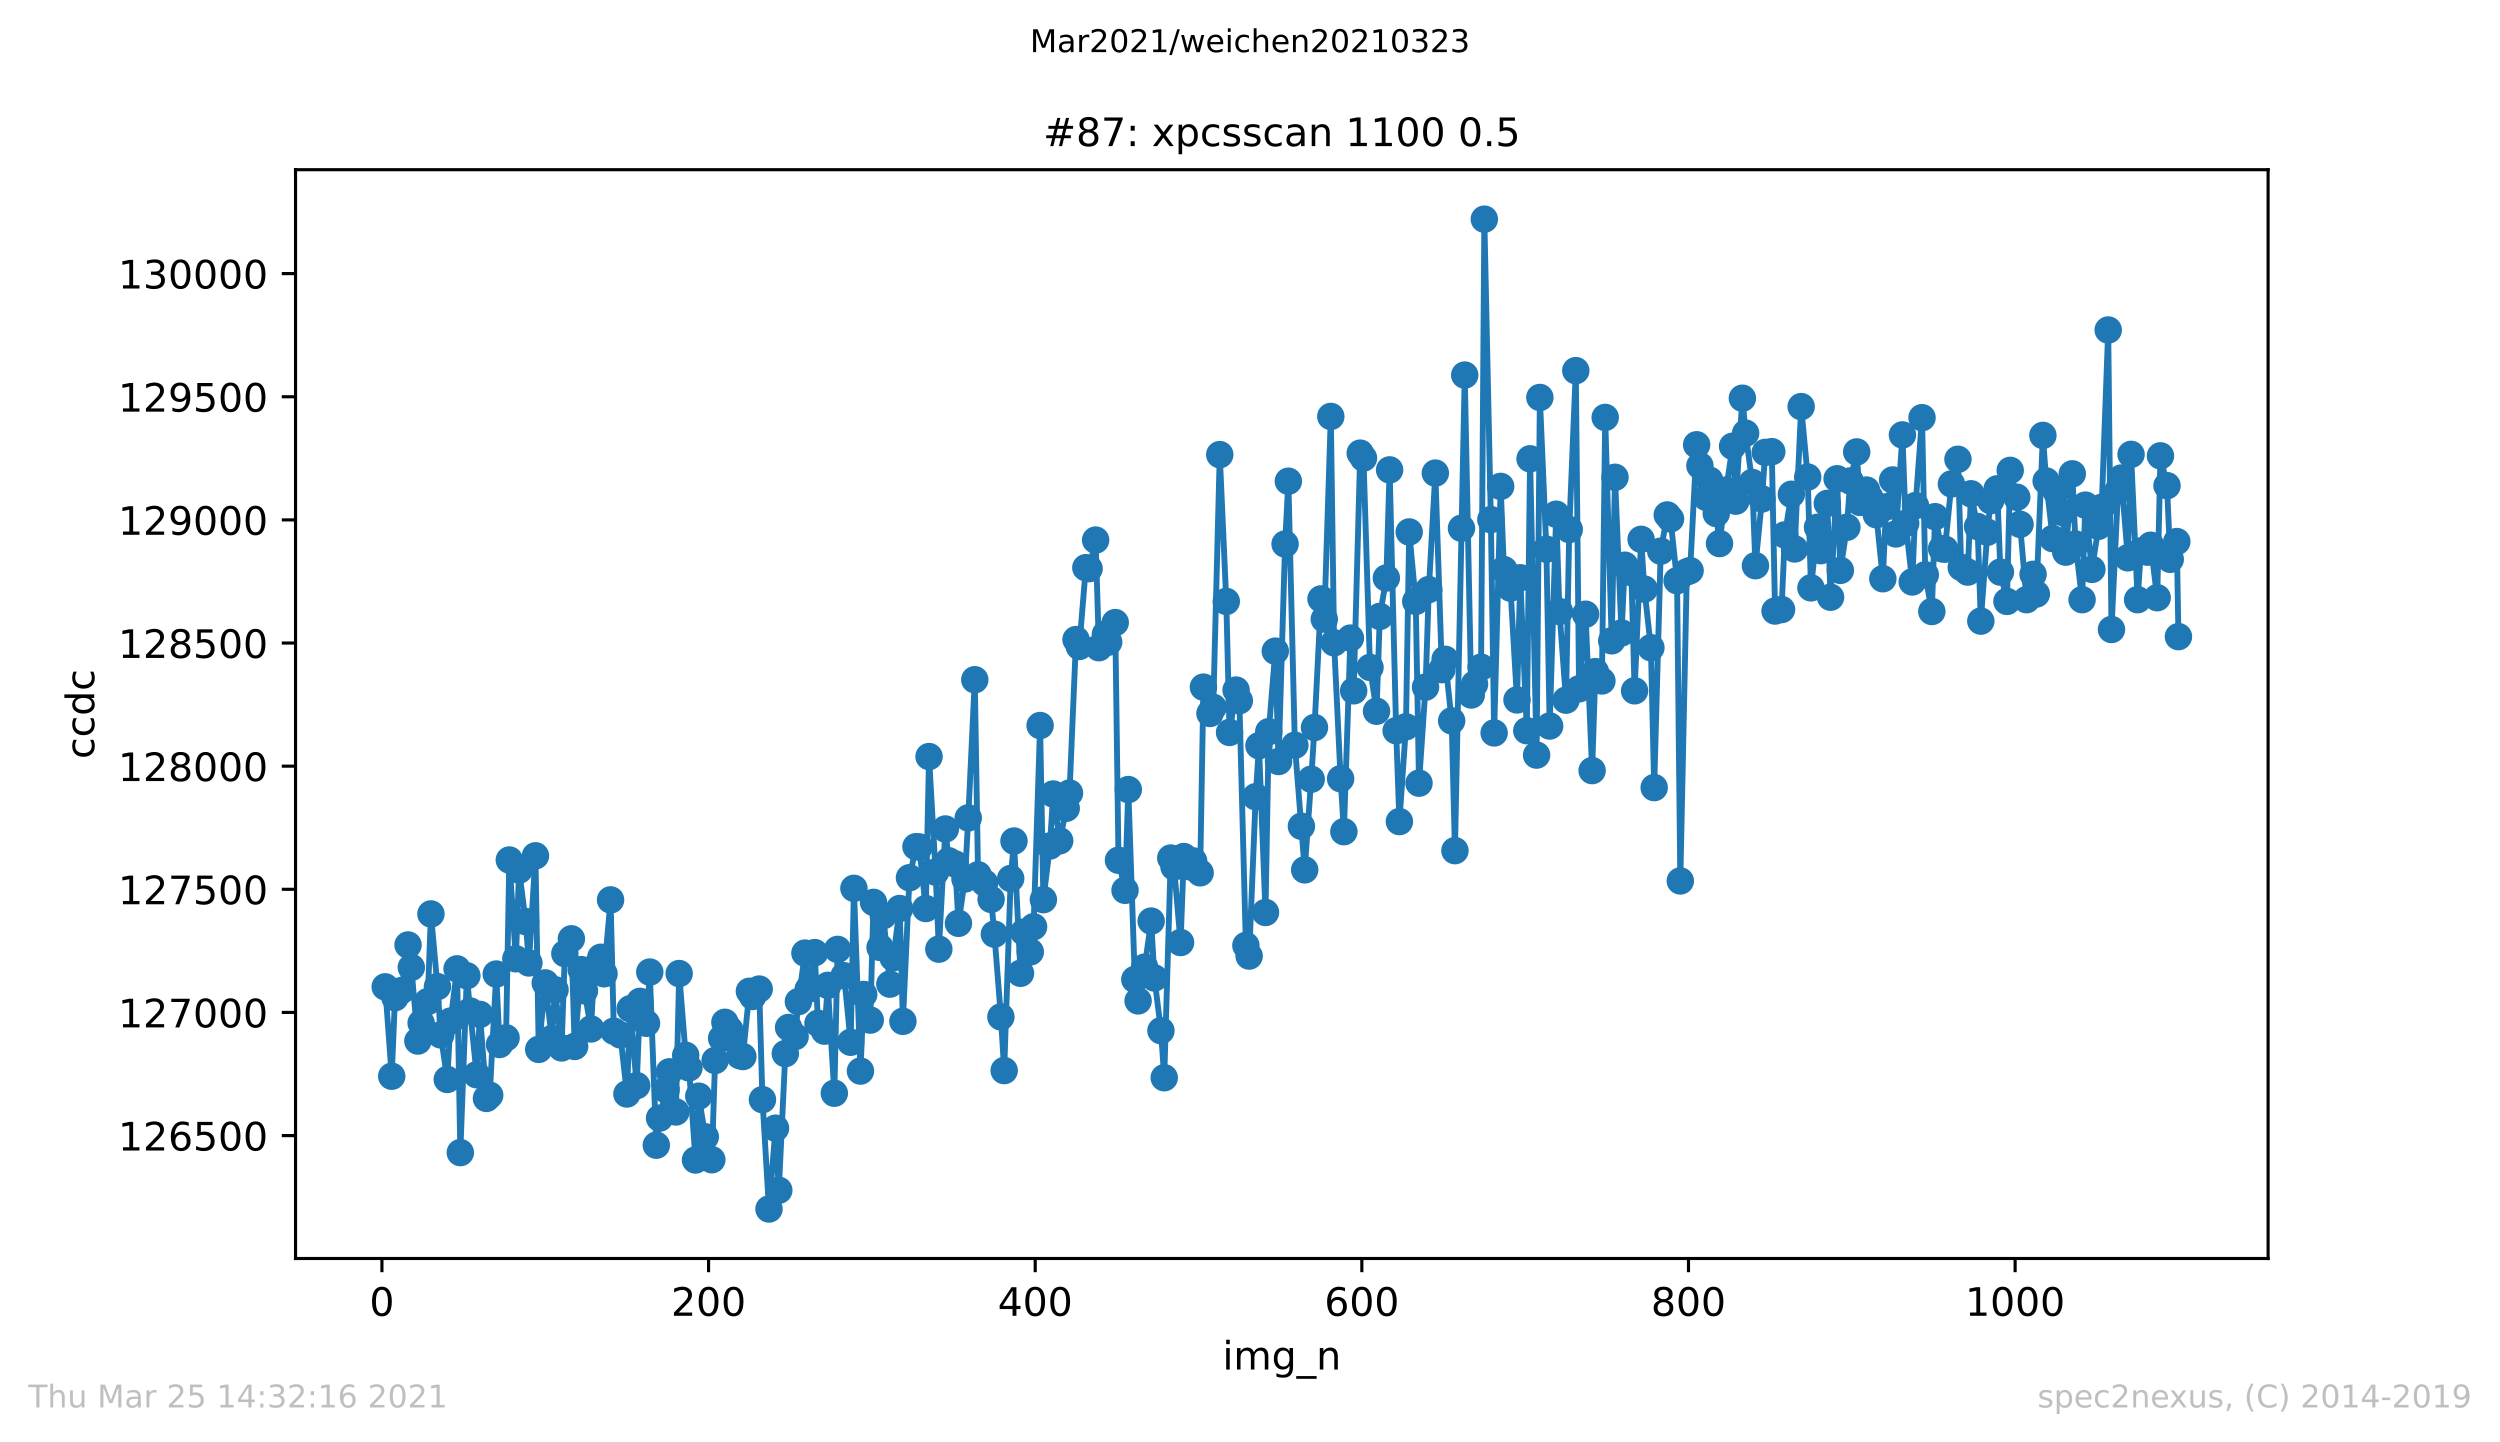
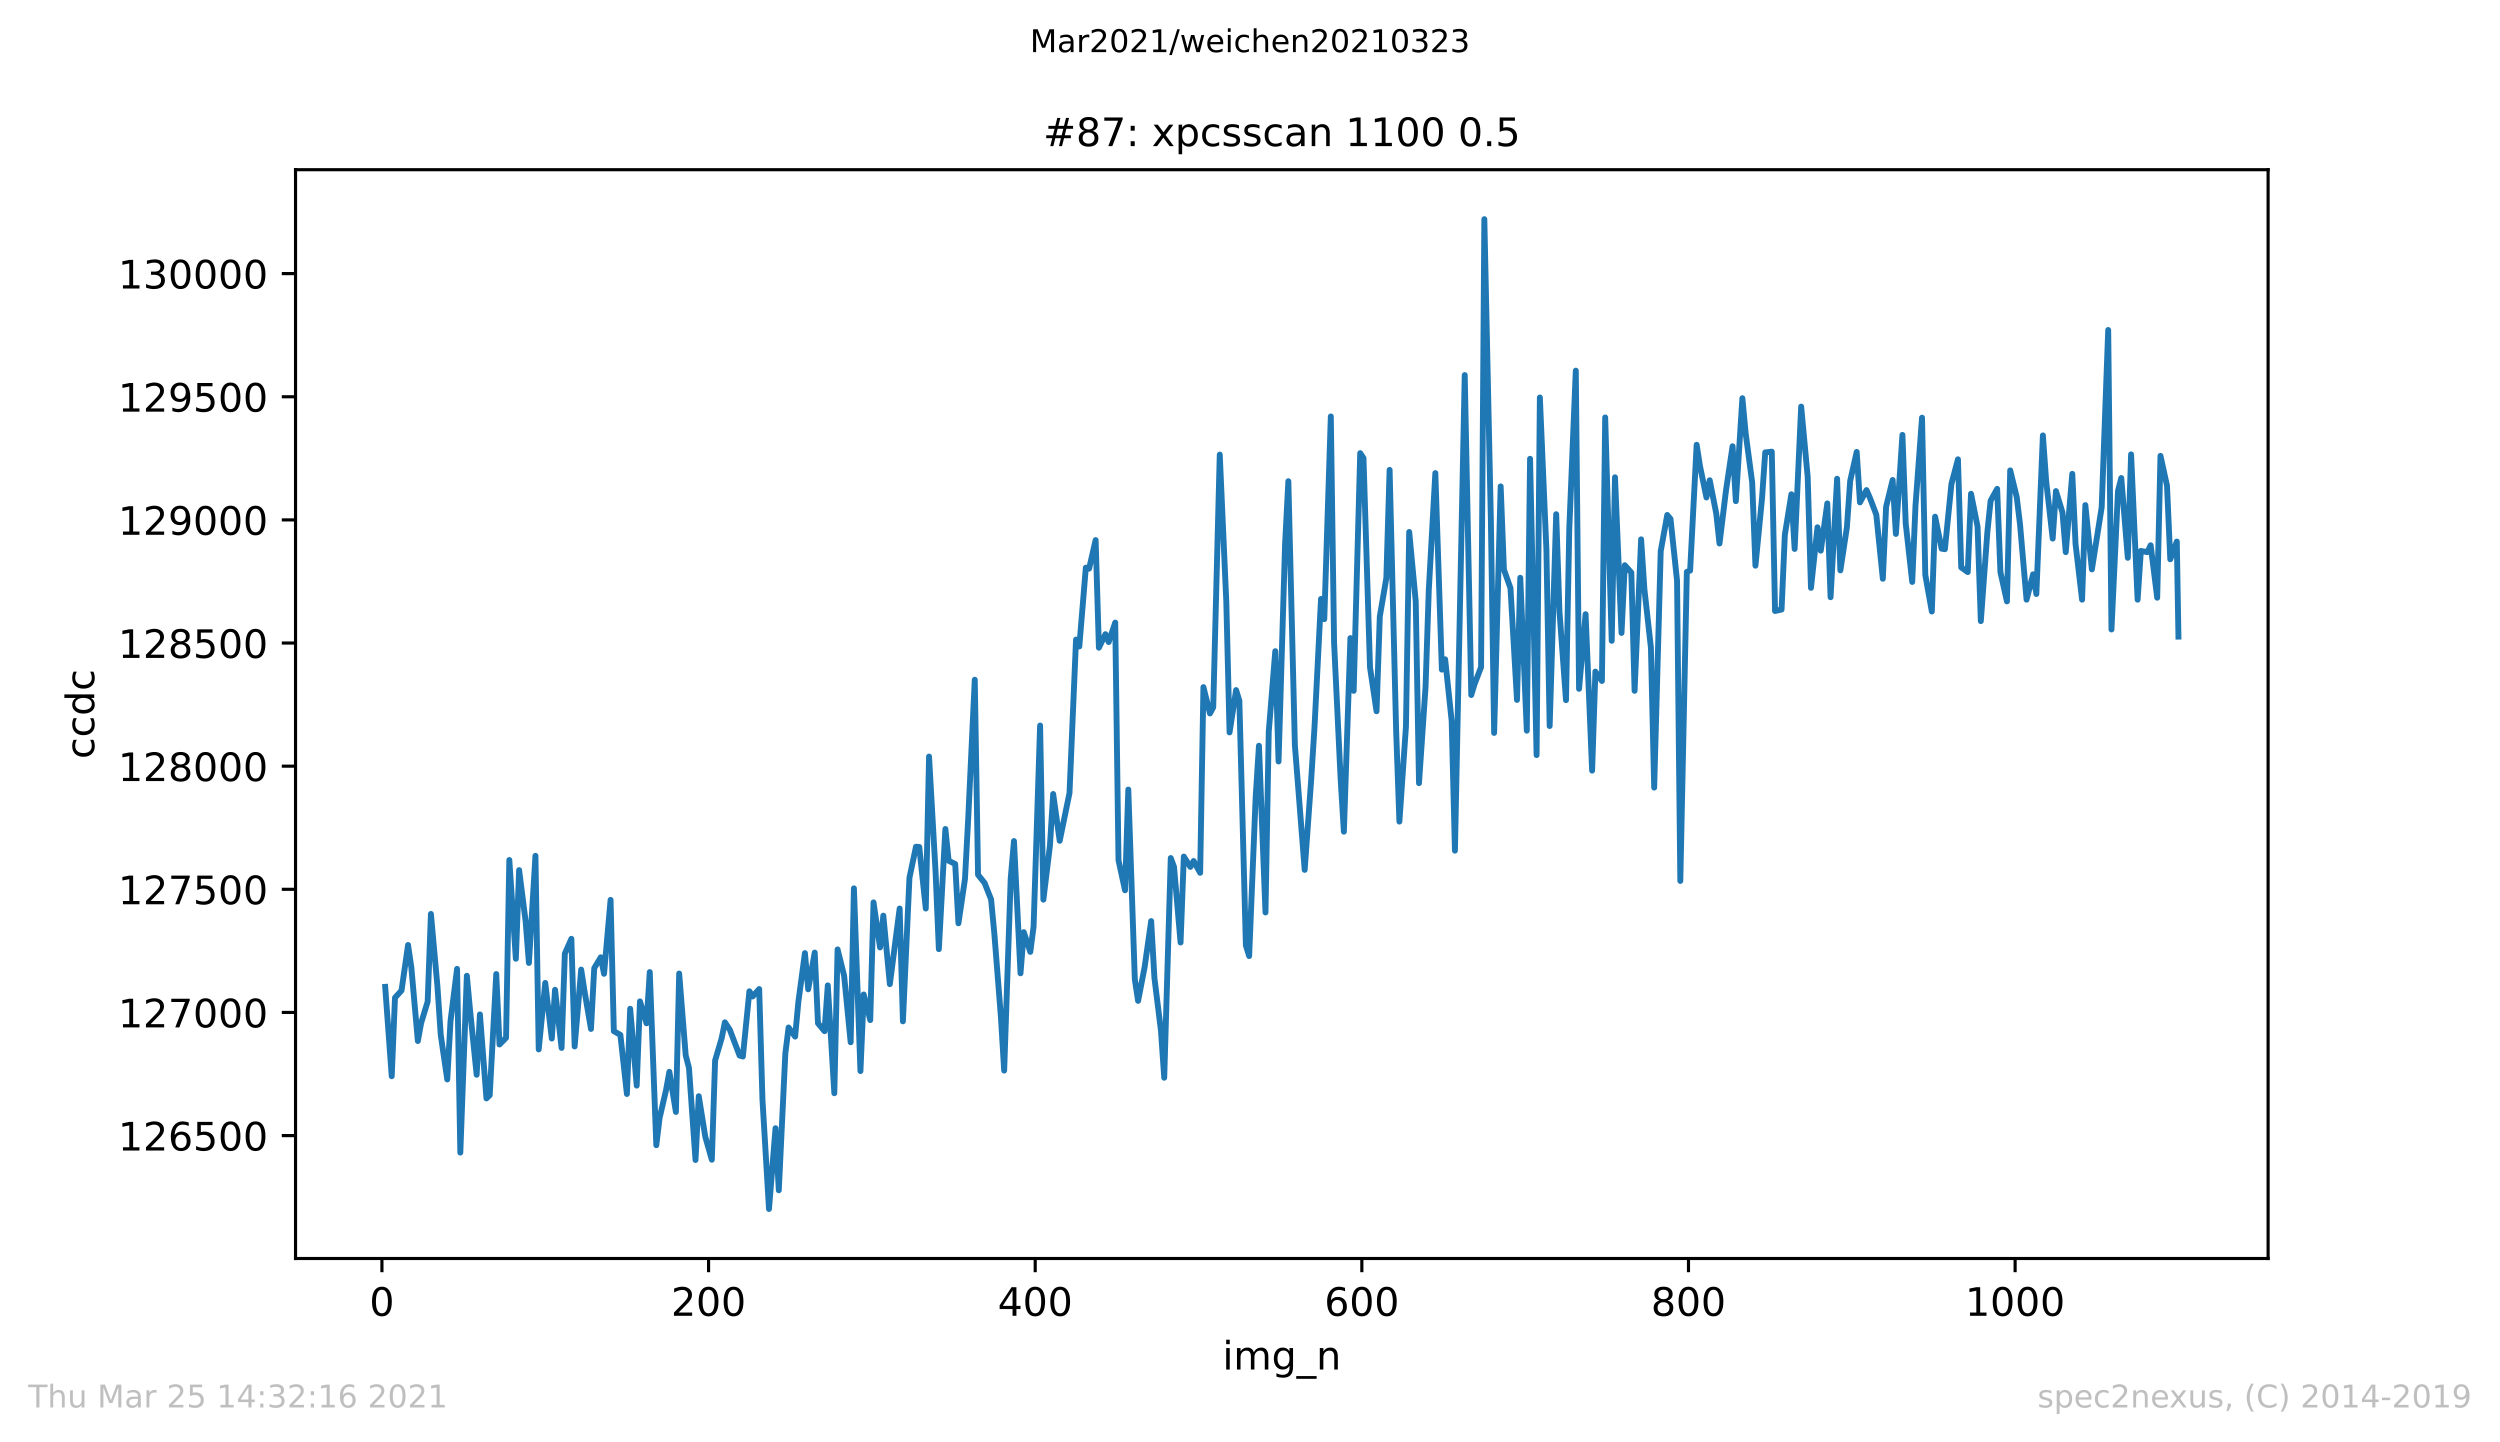
<svg xmlns="http://www.w3.org/2000/svg" xmlns:xlink="http://www.w3.org/1999/xlink" height="367.2pt" version="1.1" viewBox="0 0 636.48 367.2" width="636.48pt">
  <defs>
    <style type="text/css">*{stroke-linecap:butt;stroke-linejoin:round;}</style>
  </defs>
  <g id="figure_1">
    <g id="patch_1">
      <path d="M 0 367.2  L 636.48 367.2  L 636.48 0  L 0 0  z " style="fill:#ffffff;" />
    </g>
    <g id="axes_1">
      <g id="patch_2">
        <path d="M 75.24 320.4  L 577.44 320.4  L 577.44 43.2  L 75.24 43.2  z " style="fill:#ffffff;" />
      </g>
      <g id="matplotlib.axis_1">
        <g id="xtick_1">
          <g id="line2d_1">
            <defs>
              <path d="M 0 0  L 0 3.5  " id="mfa6ced5fc0" style="stroke:#000000;stroke-width:0.8;" />
            </defs>
            <g>
              <use style="stroke:#000000;stroke-width:0.8;" x="97.236" xlink:href="#mfa6ced5fc0" y="320.4" />
            </g>
          </g>
          <g id="text_1">
            <g transform="translate(94.054 334.998)scale(0.1 -0.1)">
              <defs>
                <path d="M 31.781 66.406  Q 24.172 66.406 20.328 58.906  Q 16.5 51.422 16.5 36.375  Q 16.5 21.391 20.328 13.891  Q 24.172 6.391 31.781 6.391  Q 39.453 6.391 43.281 13.891  Q 47.125 21.391 47.125 36.375  Q 47.125 51.422 43.281 58.906  Q 39.453 66.406 31.781 66.406  z M 31.781 74.219  Q 44.047 74.219 50.516 64.516  Q 56.984 54.828 56.984 36.375  Q 56.984 17.969 50.516 8.266  Q 44.047 -1.422 31.781 -1.422  Q 19.531 -1.422 13.062 8.266  Q 6.594 17.969 6.594 36.375  Q 6.594 54.828 13.062 64.516  Q 19.531 74.219 31.781 74.219  z " id="DejaVuSans-48" />
              </defs>
              <use xlink:href="#DejaVuSans-48" />
            </g>
          </g>
        </g>
        <g id="xtick_2">
          <g id="line2d_2">
            <g>
              <use style="stroke:#000000;stroke-width:0.8;" x="180.395" xlink:href="#mfa6ced5fc0" y="320.4" />
            </g>
          </g>
          <g id="text_2">
            <g transform="translate(170.851 334.998)scale(0.1 -0.1)">
              <defs>
                <path d="M 19.188 8.297  L 53.609 8.297  L 53.609 0  L 7.328 0  L 7.328 8.297  Q 12.938 14.109 22.625 23.891  Q 32.328 33.688 34.812 36.531  Q 39.547 41.844 41.422 45.531  Q 43.312 49.219 43.312 52.781  Q 43.312 58.594 39.234 62.25  Q 35.156 65.922 28.609 65.922  Q 23.969 65.922 18.812 64.312  Q 13.672 62.703 7.812 59.422  L 7.812 69.391  Q 13.766 71.781 18.938 73  Q 24.125 74.219 28.422 74.219  Q 39.75 74.219 46.484 68.547  Q 53.219 62.891 53.219 53.422  Q 53.219 48.922 51.531 44.891  Q 49.859 40.875 45.406 35.406  Q 44.188 33.984 37.641 27.219  Q 31.109 20.453 19.188 8.297  z " id="DejaVuSans-50" />
              </defs>
              <use xlink:href="#DejaVuSans-50" />
              <use x="63.623" xlink:href="#DejaVuSans-48" />
              <use x="127.246" xlink:href="#DejaVuSans-48" />
            </g>
          </g>
        </g>
        <g id="xtick_3">
          <g id="line2d_3">
            <g>
              <use style="stroke:#000000;stroke-width:0.8;" x="263.555" xlink:href="#mfa6ced5fc0" y="320.4" />
            </g>
          </g>
          <g id="text_3">
            <g transform="translate(254.011 334.998)scale(0.1 -0.1)">
              <defs>
                <path d="M 37.797 64.312  L 12.891 25.391  L 37.797 25.391  z M 35.203 72.906  L 47.609 72.906  L 47.609 25.391  L 58.016 25.391  L 58.016 17.188  L 47.609 17.188  L 47.609 0  L 37.797 0  L 37.797 17.188  L 4.891 17.188  L 4.891 26.703  z " id="DejaVuSans-52" />
              </defs>
              <use xlink:href="#DejaVuSans-52" />
              <use x="63.623" xlink:href="#DejaVuSans-48" />
              <use x="127.246" xlink:href="#DejaVuSans-48" />
            </g>
          </g>
        </g>
        <g id="xtick_4">
          <g id="line2d_4">
            <g>
              <use style="stroke:#000000;stroke-width:0.8;" x="346.714" xlink:href="#mfa6ced5fc0" y="320.4" />
            </g>
          </g>
          <g id="text_4">
            <g transform="translate(337.17 334.998)scale(0.1 -0.1)">
              <defs>
                <path d="M 33.016 40.375  Q 26.375 40.375 22.484 35.828  Q 18.609 31.297 18.609 23.391  Q 18.609 15.531 22.484 10.953  Q 26.375 6.391 33.016 6.391  Q 39.656 6.391 43.531 10.953  Q 47.406 15.531 47.406 23.391  Q 47.406 31.297 43.531 35.828  Q 39.656 40.375 33.016 40.375  z M 52.594 71.297  L 52.594 62.312  Q 48.875 64.062 45.094 64.984  Q 41.312 65.922 37.594 65.922  Q 27.828 65.922 22.672 59.328  Q 17.531 52.734 16.797 39.406  Q 19.672 43.656 24.016 45.922  Q 28.375 48.188 33.594 48.188  Q 44.578 48.188 50.953 41.516  Q 57.328 34.859 57.328 23.391  Q 57.328 12.156 50.688 5.359  Q 44.047 -1.422 33.016 -1.422  Q 20.359 -1.422 13.672 8.266  Q 6.984 17.969 6.984 36.375  Q 6.984 53.656 15.188 63.938  Q 23.391 74.219 37.203 74.219  Q 40.922 74.219 44.703 73.484  Q 48.484 72.75 52.594 71.297  z " id="DejaVuSans-54" />
              </defs>
              <use xlink:href="#DejaVuSans-54" />
              <use x="63.623" xlink:href="#DejaVuSans-48" />
              <use x="127.246" xlink:href="#DejaVuSans-48" />
            </g>
          </g>
        </g>
        <g id="xtick_5">
          <g id="line2d_5">
            <g>
              <use style="stroke:#000000;stroke-width:0.8;" x="429.874" xlink:href="#mfa6ced5fc0" y="320.4" />
            </g>
          </g>
          <g id="text_5">
            <g transform="translate(420.33 334.998)scale(0.1 -0.1)">
              <defs>
                <path d="M 31.781 34.625  Q 24.75 34.625 20.719 30.859  Q 16.703 27.094 16.703 20.516  Q 16.703 13.922 20.719 10.156  Q 24.75 6.391 31.781 6.391  Q 38.812 6.391 42.859 10.172  Q 46.922 13.969 46.922 20.516  Q 46.922 27.094 42.891 30.859  Q 38.875 34.625 31.781 34.625  z M 21.922 38.812  Q 15.578 40.375 12.031 44.719  Q 8.5 49.078 8.5 55.328  Q 8.5 64.062 14.719 69.141  Q 20.953 74.219 31.781 74.219  Q 42.672 74.219 48.875 69.141  Q 55.078 64.062 55.078 55.328  Q 55.078 49.078 51.531 44.719  Q 48 40.375 41.703 38.812  Q 48.828 37.156 52.797 32.312  Q 56.781 27.484 56.781 20.516  Q 56.781 9.906 50.312 4.234  Q 43.844 -1.422 31.781 -1.422  Q 19.734 -1.422 13.25 4.234  Q 6.781 9.906 6.781 20.516  Q 6.781 27.484 10.781 32.312  Q 14.797 37.156 21.922 38.812  z M 18.312 54.391  Q 18.312 48.734 21.844 45.562  Q 25.391 42.391 31.781 42.391  Q 38.141 42.391 41.719 45.562  Q 45.312 48.734 45.312 54.391  Q 45.312 60.062 41.719 63.234  Q 38.141 66.406 31.781 66.406  Q 25.391 66.406 21.844 63.234  Q 18.312 60.062 18.312 54.391  z " id="DejaVuSans-56" />
              </defs>
              <use xlink:href="#DejaVuSans-56" />
              <use x="63.623" xlink:href="#DejaVuSans-48" />
              <use x="127.246" xlink:href="#DejaVuSans-48" />
            </g>
          </g>
        </g>
        <g id="xtick_6">
          <g id="line2d_6">
            <g>
              <use style="stroke:#000000;stroke-width:0.8;" x="513.033" xlink:href="#mfa6ced5fc0" y="320.4" />
            </g>
          </g>
          <g id="text_6">
            <g transform="translate(500.308 334.998)scale(0.1 -0.1)">
              <defs>
                <path d="M 12.406 8.297  L 28.516 8.297  L 28.516 63.922  L 10.984 60.406  L 10.984 69.391  L 28.422 72.906  L 38.281 72.906  L 38.281 8.297  L 54.391 8.297  L 54.391 0  L 12.406 0  z " id="DejaVuSans-49" />
              </defs>
              <use xlink:href="#DejaVuSans-49" />
              <use x="63.623" xlink:href="#DejaVuSans-48" />
              <use x="127.246" xlink:href="#DejaVuSans-48" />
              <use x="190.869" xlink:href="#DejaVuSans-48" />
            </g>
          </g>
        </g>
        <g id="text_7">
          <g transform="translate(311.238 348.677)scale(0.1 -0.1)">
            <defs>
              <path d="M 9.422 54.688  L 18.406 54.688  L 18.406 0  L 9.422 0  z M 9.422 75.984  L 18.406 75.984  L 18.406 64.594  L 9.422 64.594  z " id="DejaVuSans-105" />
              <path d="M 52 44.188  Q 55.375 50.25 60.062 53.125  Q 64.75 56 71.094 56  Q 79.641 56 84.281 50.016  Q 88.922 44.047 88.922 33.016  L 88.922 0  L 79.891 0  L 79.891 32.719  Q 79.891 40.578 77.094 44.375  Q 74.312 48.188 68.609 48.188  Q 61.625 48.188 57.562 43.547  Q 53.516 38.922 53.516 30.906  L 53.516 0  L 44.484 0  L 44.484 32.719  Q 44.484 40.625 41.703 44.406  Q 38.922 48.188 33.109 48.188  Q 26.219 48.188 22.156 43.531  Q 18.109 38.875 18.109 30.906  L 18.109 0  L 9.078 0  L 9.078 54.688  L 18.109 54.688  L 18.109 46.188  Q 21.188 51.219 25.484 53.609  Q 29.781 56 35.688 56  Q 41.656 56 45.828 52.969  Q 50 49.953 52 44.188  z " id="DejaVuSans-109" />
              <path d="M 45.406 27.984  Q 45.406 37.75 41.375 43.109  Q 37.359 48.484 30.078 48.484  Q 22.859 48.484 18.828 43.109  Q 14.797 37.75 14.797 27.984  Q 14.797 18.266 18.828 12.891  Q 22.859 7.516 30.078 7.516  Q 37.359 7.516 41.375 12.891  Q 45.406 18.266 45.406 27.984  z M 54.391 6.781  Q 54.391 -7.172 48.188 -13.984  Q 42 -20.797 29.203 -20.797  Q 24.469 -20.797 20.266 -20.094  Q 16.062 -19.391 12.109 -17.922  L 12.109 -9.188  Q 16.062 -11.328 19.922 -12.344  Q 23.781 -13.375 27.781 -13.375  Q 36.625 -13.375 41.016 -8.766  Q 45.406 -4.156 45.406 5.172  L 45.406 9.625  Q 42.625 4.781 38.281 2.391  Q 33.938 0 27.875 0  Q 17.828 0 11.672 7.656  Q 5.516 15.328 5.516 27.984  Q 5.516 40.672 11.672 48.328  Q 17.828 56 27.875 56  Q 33.938 56 38.281 53.609  Q 42.625 51.219 45.406 46.391  L 45.406 54.688  L 54.391 54.688  z " id="DejaVuSans-103" />
              <path d="M 50.984 -16.609  L 50.984 -23.578  L -0.984 -23.578  L -0.984 -16.609  z " id="DejaVuSans-95" />
              <path d="M 54.891 33.016  L 54.891 0  L 45.906 0  L 45.906 32.719  Q 45.906 40.484 42.875 44.328  Q 39.844 48.188 33.797 48.188  Q 26.516 48.188 22.312 43.547  Q 18.109 38.922 18.109 30.906  L 18.109 0  L 9.078 0  L 9.078 54.688  L 18.109 54.688  L 18.109 46.188  Q 21.344 51.125 25.703 53.562  Q 30.078 56 35.797 56  Q 45.219 56 50.047 50.172  Q 54.891 44.344 54.891 33.016  z " id="DejaVuSans-110" />
            </defs>
            <use xlink:href="#DejaVuSans-105" />
            <use x="27.783" xlink:href="#DejaVuSans-109" />
            <use x="125.195" xlink:href="#DejaVuSans-103" />
            <use x="188.672" xlink:href="#DejaVuSans-95" />
            <use x="238.672" xlink:href="#DejaVuSans-110" />
          </g>
        </g>
      </g>
      <g id="matplotlib.axis_2">
        <g id="ytick_1">
          <g id="line2d_7">
            <defs>
              <path d="M 0 0  L -3.5 0  " id="m833e31280d" style="stroke:#000000;stroke-width:0.8;" />
            </defs>
            <g>
              <use style="stroke:#000000;stroke-width:0.8;" x="75.24" xlink:href="#m833e31280d" y="289.115" />
            </g>
          </g>
          <g id="text_8">
            <g transform="translate(30.065 292.914)scale(0.1 -0.1)">
              <defs>
                <path d="M 10.797 72.906  L 49.516 72.906  L 49.516 64.594  L 19.828 64.594  L 19.828 46.734  Q 21.969 47.469 24.109 47.828  Q 26.266 48.188 28.422 48.188  Q 40.625 48.188 47.75 41.5  Q 54.891 34.812 54.891 23.391  Q 54.891 11.625 47.562 5.094  Q 40.234 -1.422 26.906 -1.422  Q 22.312 -1.422 17.547 -0.641  Q 12.797 0.141 7.719 1.703  L 7.719 11.625  Q 12.109 9.234 16.797 8.062  Q 21.484 6.891 26.703 6.891  Q 35.156 6.891 40.078 11.328  Q 45.016 15.766 45.016 23.391  Q 45.016 31 40.078 35.438  Q 35.156 39.891 26.703 39.891  Q 22.75 39.891 18.812 39.016  Q 14.891 38.141 10.797 36.281  z " id="DejaVuSans-53" />
              </defs>
              <use xlink:href="#DejaVuSans-49" />
              <use x="63.623" xlink:href="#DejaVuSans-50" />
              <use x="127.246" xlink:href="#DejaVuSans-54" />
              <use x="190.869" xlink:href="#DejaVuSans-53" />
              <use x="254.492" xlink:href="#DejaVuSans-48" />
              <use x="318.115" xlink:href="#DejaVuSans-48" />
            </g>
          </g>
        </g>
        <g id="ytick_2">
          <g id="line2d_8">
            <g>
              <use style="stroke:#000000;stroke-width:0.8;" x="75.24" xlink:href="#m833e31280d" y="257.764" />
            </g>
          </g>
          <g id="text_9">
            <g transform="translate(30.065 261.563)scale(0.1 -0.1)">
              <defs>
                <path d="M 8.203 72.906  L 55.078 72.906  L 55.078 68.703  L 28.609 0  L 18.312 0  L 43.219 64.594  L 8.203 64.594  z " id="DejaVuSans-55" />
              </defs>
              <use xlink:href="#DejaVuSans-49" />
              <use x="63.623" xlink:href="#DejaVuSans-50" />
              <use x="127.246" xlink:href="#DejaVuSans-55" />
              <use x="190.869" xlink:href="#DejaVuSans-48" />
              <use x="254.492" xlink:href="#DejaVuSans-48" />
              <use x="318.115" xlink:href="#DejaVuSans-48" />
            </g>
          </g>
        </g>
        <g id="ytick_3">
          <g id="line2d_9">
            <g>
              <use style="stroke:#000000;stroke-width:0.8;" x="75.24" xlink:href="#m833e31280d" y="226.413" />
            </g>
          </g>
          <g id="text_10">
            <g transform="translate(30.065 230.212)scale(0.1 -0.1)">
              <use xlink:href="#DejaVuSans-49" />
              <use x="63.623" xlink:href="#DejaVuSans-50" />
              <use x="127.246" xlink:href="#DejaVuSans-55" />
              <use x="190.869" xlink:href="#DejaVuSans-53" />
              <use x="254.492" xlink:href="#DejaVuSans-48" />
              <use x="318.115" xlink:href="#DejaVuSans-48" />
            </g>
          </g>
        </g>
        <g id="ytick_4">
          <g id="line2d_10">
            <g>
              <use style="stroke:#000000;stroke-width:0.8;" x="75.24" xlink:href="#m833e31280d" y="195.062" />
            </g>
          </g>
          <g id="text_11">
            <g transform="translate(30.065 198.861)scale(0.1 -0.1)">
              <use xlink:href="#DejaVuSans-49" />
              <use x="63.623" xlink:href="#DejaVuSans-50" />
              <use x="127.246" xlink:href="#DejaVuSans-56" />
              <use x="190.869" xlink:href="#DejaVuSans-48" />
              <use x="254.492" xlink:href="#DejaVuSans-48" />
              <use x="318.115" xlink:href="#DejaVuSans-48" />
            </g>
          </g>
        </g>
        <g id="ytick_5">
          <g id="line2d_11">
            <g>
              <use style="stroke:#000000;stroke-width:0.8;" x="75.24" xlink:href="#m833e31280d" y="163.71" />
            </g>
          </g>
          <g id="text_12">
            <g transform="translate(30.065 167.51)scale(0.1 -0.1)">
              <use xlink:href="#DejaVuSans-49" />
              <use x="63.623" xlink:href="#DejaVuSans-50" />
              <use x="127.246" xlink:href="#DejaVuSans-56" />
              <use x="190.869" xlink:href="#DejaVuSans-53" />
              <use x="254.492" xlink:href="#DejaVuSans-48" />
              <use x="318.115" xlink:href="#DejaVuSans-48" />
            </g>
          </g>
        </g>
        <g id="ytick_6">
          <g id="line2d_12">
            <g>
              <use style="stroke:#000000;stroke-width:0.8;" x="75.24" xlink:href="#m833e31280d" y="132.359" />
            </g>
          </g>
          <g id="text_13">
            <g transform="translate(30.065 136.159)scale(0.1 -0.1)">
              <defs>
                <path d="M 10.984 1.516  L 10.984 10.5  Q 14.703 8.734 18.5 7.812  Q 22.312 6.891 25.984 6.891  Q 35.75 6.891 40.891 13.453  Q 46.047 20.016 46.781 33.406  Q 43.953 29.203 39.594 26.953  Q 35.25 24.703 29.984 24.703  Q 19.047 24.703 12.672 31.312  Q 6.297 37.938 6.297 49.422  Q 6.297 60.641 12.938 67.422  Q 19.578 74.219 30.609 74.219  Q 43.266 74.219 49.922 64.516  Q 56.594 54.828 56.594 36.375  Q 56.594 19.141 48.406 8.859  Q 40.234 -1.422 26.422 -1.422  Q 22.703 -1.422 18.891 -0.688  Q 15.094 0.047 10.984 1.516  z M 30.609 32.422  Q 37.25 32.422 41.125 36.953  Q 45.016 41.5 45.016 49.422  Q 45.016 57.281 41.125 61.844  Q 37.25 66.406 30.609 66.406  Q 23.969 66.406 20.094 61.844  Q 16.219 57.281 16.219 49.422  Q 16.219 41.5 20.094 36.953  Q 23.969 32.422 30.609 32.422  z " id="DejaVuSans-57" />
              </defs>
              <use xlink:href="#DejaVuSans-49" />
              <use x="63.623" xlink:href="#DejaVuSans-50" />
              <use x="127.246" xlink:href="#DejaVuSans-57" />
              <use x="190.869" xlink:href="#DejaVuSans-48" />
              <use x="254.492" xlink:href="#DejaVuSans-48" />
              <use x="318.115" xlink:href="#DejaVuSans-48" />
            </g>
          </g>
        </g>
        <g id="ytick_7">
          <g id="line2d_13">
            <g>
              <use style="stroke:#000000;stroke-width:0.8;" x="75.24" xlink:href="#m833e31280d" y="101.008" />
            </g>
          </g>
          <g id="text_14">
            <g transform="translate(30.065 104.807)scale(0.1 -0.1)">
              <use xlink:href="#DejaVuSans-49" />
              <use x="63.623" xlink:href="#DejaVuSans-50" />
              <use x="127.246" xlink:href="#DejaVuSans-57" />
              <use x="190.869" xlink:href="#DejaVuSans-53" />
              <use x="254.492" xlink:href="#DejaVuSans-48" />
              <use x="318.115" xlink:href="#DejaVuSans-48" />
            </g>
          </g>
        </g>
        <g id="ytick_8">
          <g id="line2d_14">
            <g>
              <use style="stroke:#000000;stroke-width:0.8;" x="75.24" xlink:href="#m833e31280d" y="69.657" />
            </g>
          </g>
          <g id="text_15">
            <g transform="translate(30.065 73.456)scale(0.1 -0.1)">
              <defs>
                <path d="M 40.578 39.312  Q 47.656 37.797 51.625 33  Q 55.609 28.219 55.609 21.188  Q 55.609 10.406 48.188 4.484  Q 40.766 -1.422 27.094 -1.422  Q 22.516 -1.422 17.656 -0.516  Q 12.797 0.391 7.625 2.203  L 7.625 11.719  Q 11.719 9.328 16.594 8.109  Q 21.484 6.891 26.812 6.891  Q 36.078 6.891 40.938 10.547  Q 45.797 14.203 45.797 21.188  Q 45.797 27.641 41.281 31.266  Q 36.766 34.906 28.719 34.906  L 20.219 34.906  L 20.219 43.016  L 29.109 43.016  Q 36.375 43.016 40.234 45.922  Q 44.094 48.828 44.094 54.297  Q 44.094 59.906 40.109 62.906  Q 36.141 65.922 28.719 65.922  Q 24.656 65.922 20.016 65.031  Q 15.375 64.156 9.812 62.312  L 9.812 71.094  Q 15.438 72.656 20.344 73.438  Q 25.25 74.219 29.594 74.219  Q 40.828 74.219 47.359 69.109  Q 53.906 64.016 53.906 55.328  Q 53.906 49.266 50.438 45.094  Q 46.969 40.922 40.578 39.312  z " id="DejaVuSans-51" />
              </defs>
              <use xlink:href="#DejaVuSans-49" />
              <use x="63.623" xlink:href="#DejaVuSans-51" />
              <use x="127.246" xlink:href="#DejaVuSans-48" />
              <use x="190.869" xlink:href="#DejaVuSans-48" />
              <use x="254.492" xlink:href="#DejaVuSans-48" />
              <use x="318.115" xlink:href="#DejaVuSans-48" />
            </g>
          </g>
        </g>
        <g id="text_16">
          <g transform="translate(23.985 193.222)rotate(-90)scale(0.1 -0.1)">
            <defs>
              <path d="M 48.781 52.594  L 48.781 44.188  Q 44.969 46.297 41.141 47.344  Q 37.312 48.391 33.406 48.391  Q 24.656 48.391 19.812 42.844  Q 14.984 37.312 14.984 27.297  Q 14.984 17.281 19.812 11.734  Q 24.656 6.203 33.406 6.203  Q 37.312 6.203 41.141 7.25  Q 44.969 8.297 48.781 10.406  L 48.781 2.094  Q 45.016 0.344 40.984 -0.531  Q 36.969 -1.422 32.422 -1.422  Q 20.062 -1.422 12.781 6.344  Q 5.516 14.109 5.516 27.297  Q 5.516 40.672 12.859 48.328  Q 20.219 56 33.016 56  Q 37.156 56 41.109 55.141  Q 45.062 54.297 48.781 52.594  z " id="DejaVuSans-99" />
              <path d="M 45.406 46.391  L 45.406 75.984  L 54.391 75.984  L 54.391 0  L 45.406 0  L 45.406 8.203  Q 42.578 3.328 38.25 0.953  Q 33.938 -1.422 27.875 -1.422  Q 17.969 -1.422 11.734 6.484  Q 5.516 14.406 5.516 27.297  Q 5.516 40.188 11.734 48.094  Q 17.969 56 27.875 56  Q 33.938 56 38.25 53.625  Q 42.578 51.266 45.406 46.391  z M 14.797 27.297  Q 14.797 17.391 18.875 11.75  Q 22.953 6.109 30.078 6.109  Q 37.203 6.109 41.297 11.75  Q 45.406 17.391 45.406 27.297  Q 45.406 37.203 41.297 42.844  Q 37.203 48.484 30.078 48.484  Q 22.953 48.484 18.875 42.844  Q 14.797 37.203 14.797 27.297  z " id="DejaVuSans-100" />
            </defs>
            <use xlink:href="#DejaVuSans-99" />
            <use x="54.98" xlink:href="#DejaVuSans-99" />
            <use x="109.961" xlink:href="#DejaVuSans-100" />
            <use x="173.438" xlink:href="#DejaVuSans-99" />
          </g>
        </g>
      </g>
      <g id="line2d_15">
        <path clip-path="url(#p1757deafed)" d="M 98.067 251.243  L 99.73 274.004  L 100.562 254.002  L 102.225 252.183  L 103.888 240.583  L 104.72 246.289  L 106.383 265.037  L 107.215 260.46  L 108.878 255.005  L 109.71 232.683  L 111.373 251.18  L 112.204 263.47  L 113.868 274.819  L 114.699 259.958  L 116.362 246.665  L 117.194 293.441  L 118.857 248.421  L 119.689 257.387  L 121.352 273.627  L 122.184 258.265  L 123.847 279.647  L 124.678 278.832  L 126.341 247.982  L 127.173 265.915  L 128.836 264.222  L 129.668 218.951  L 131.331 244.095  L 132.163 221.522  L 133.826 234.627  L 134.657 245.161  L 136.321 217.885  L 137.152 267.169  L 138.815 250.239  L 140.479 264.41  L 141.31 251.995  L 142.973 266.793  L 143.805 242.778  L 145.468 239.016  L 146.3 266.417  L 147.963 246.853  L 148.795 252.246  L 150.458 261.965  L 151.289 246.477  L 152.953 243.718  L 153.784 247.919  L 155.447 229.109  L 156.279 262.529  L 157.942 263.47  L 159.605 278.518  L 160.437 256.823  L 162.1 276.386  L 162.932 254.942  L 164.595 260.523  L 165.426 247.481  L 167.09 291.56  L 167.921 284.663  L 169.584 277.452  L 170.416 272.875  L 172.079 283.095  L 172.911 247.857  L 174.574 268.674  L 175.406 271.872  L 177.069 295.322  L 177.9 279.082  L 179.564 289.428  L 181.227 295.26  L 182.058 269.991  L 183.722 264.347  L 184.553 260.272  L 185.801 262.153  L 188.295 268.737  L 189.127 268.987  L 190.79 252.371  L 191.622 253.688  L 193.285 251.807  L 194.116 279.96  L 195.78 307.8  L 197.443 287.234  L 198.274 303.035  L 199.938 268.235  L 200.769 261.589  L 202.432 263.908  L 203.264 255.005  L 204.927 242.652  L 205.759 251.87  L 207.422 242.527  L 208.254 260.523  L 209.917 262.529  L 210.748 250.866  L 212.412 278.33  L 213.243 241.712  L 214.906 248.421  L 216.57 265.351  L 217.401 226.162  L 219.064 272.687  L 219.896 253.186  L 221.559 259.707  L 222.391 229.736  L 224.054 241.21  L 224.885 233.122  L 226.549 250.553  L 229.043 231.303  L 229.875 260.021  L 231.538 223.466  L 233.201 215.565  L 234.033 215.628  L 235.696 231.303  L 236.528 192.616  L 238.191 222.023  L 239.023 241.649  L 240.686 211.051  L 241.517 219.139  L 243.181 219.954  L 244.012 235.065  L 245.675 223.779  L 246.507 208.229  L 248.17 173.053  L 249.002 222.713  L 250.665 224.782  L 252.328 228.983  L 253.16 237.824  L 254.823 258.892  L 255.654 272.561  L 257.318 223.654  L 258.149 214.123  L 259.812 247.794  L 260.644 237.323  L 262.307 242.339  L 263.139 235.943  L 264.802 184.716  L 265.634 229.046  L 267.297 215.377  L 268.128 202.147  L 269.792 214.06  L 272.286 201.896  L 273.95 162.833  L 274.781 164.588  L 276.444 144.524  L 277.276 144.774  L 278.939 137.501  L 279.771 164.902  L 281.434 161.453  L 282.265 163.46  L 283.929 158.506  L 284.76 219.014  L 286.423 226.663  L 287.255 201.018  L 288.918 249.362  L 289.75 254.817  L 291.413 246.226  L 293.076 234.501  L 293.908 248.985  L 295.571 262.404  L 296.403 274.38  L 298.066 218.449  L 298.897 220.707  L 300.561 239.956  L 301.392 218.073  L 303.055 220.707  L 303.887 219.202  L 305.55 222.212  L 306.382 174.934  L 308.045 181.643  L 308.877 180.076  L 310.54 115.743  L 312.203 153.114  L 313.034 186.471  L 314.698 175.687  L 315.529 178.383  L 317.192 240.709  L 318.024 243.405  L 319.687 202.837  L 320.519 189.857  L 322.182 232.307  L 323.014 186.283  L 324.677 165.78  L 325.508 193.87  L 327.172 138.504  L 328.003 122.515  L 329.666 189.732  L 332.161 221.459  L 333.824 198.385  L 334.656 185.217  L 336.319 152.487  L 337.151 157.628  L 338.814 106.024  L 339.646 163.648  L 341.309 198.259  L 342.14 211.74  L 343.803 162.456  L 344.635 175.875  L 346.298 115.367  L 347.13 116.621  L 348.793 169.918  L 350.456 181.079  L 351.288 156.939  L 352.951 147.157  L 353.783 119.631  L 355.446 186.032  L 356.277 209.169  L 357.941 185.029  L 358.772 135.432  L 360.435 153.114  L 361.267 199.388  L 362.93 174.934  L 363.762 150.104  L 365.425 120.446  L 367.088 170.482  L 367.92 167.849  L 369.583 183.524  L 370.415 216.568  L 372.909 95.49  L 374.572 176.941  L 375.404 174.182  L 377.067 169.855  L 377.899 55.8  L 379.562 132.297  L 380.394 186.597  L 382.057 123.832  L 382.888 145.025  L 384.552 149.728  L 386.215 178.195  L 387.046 147.094  L 388.71 186.032  L 389.541 116.809  L 391.204 192.24  L 392.036 101.196  L 393.699 139.821  L 394.531 184.841  L 396.194 130.917  L 397.026 155.685  L 398.689 178.257  L 399.52 134.805  L 401.184 94.362  L 402.015 175.373  L 403.678 156.374  L 405.341 196.19  L 406.173 170.984  L 407.836 173.367  L 408.668 106.275  L 410.331 163.146  L 411.163 121.512  L 412.826 161.14  L 413.657 143.897  L 415.321 145.778  L 416.152 175.875  L 417.815 137.313  L 418.647 149.979  L 420.31 164.902  L 421.142 200.517  L 422.805 140.323  L 424.468 131.105  L 425.3 132.109  L 426.963 147.847  L 427.795 224.281  L 429.458 145.589  L 430.289 145.276  L 431.953 113.235  L 432.784 118.565  L 434.447 126.653  L 435.279 122.264  L 436.942 130.729  L 437.774 138.379  L 439.437 124.772  L 441.1 113.611  L 441.932 127.594  L 443.595 101.384  L 444.426 110.288  L 446.09 122.829  L 446.921 144.022  L 448.584 127.03  L 449.416 115.179  L 451.079 114.991  L 451.911 155.559  L 453.574 155.183  L 454.406 136.184  L 456.069 125.838  L 456.9 139.758  L 458.564 103.516  L 460.227 121.449  L 461.058 149.665  L 462.722 134.24  L 463.553 140.197  L 465.216 128.158  L 466.048 152.048  L 467.711 121.888  L 468.543 145.213  L 470.206 134.24  L 471.037 122.452  L 472.701 115.054  L 473.532 127.907  L 475.195 124.772  L 476.027 126.653  L 477.69 131.043  L 479.353 147.345  L 480.185 129.036  L 481.848 122.202  L 482.68 135.933  L 484.343 110.727  L 485.175 133.237  L 486.838 148.16  L 487.669 128.723  L 489.333 106.338  L 490.164 146.342  L 491.827 155.685  L 492.659 131.544  L 494.322 139.695  L 495.154 139.821  L 496.817 123.205  L 498.48 116.935  L 499.312 144.461  L 500.975 145.652  L 501.806 125.713  L 503.47 134.052  L 504.301 158.13  L 505.964 135.494  L 506.796 127.469  L 508.459 124.459  L 509.291 145.652  L 510.954 153.114  L 511.786 119.756  L 513.449 126.591  L 514.28 133.488  L 515.944 152.675  L 517.607 146.217  L 518.438 151.233  L 520.102 110.853  L 520.933 122.452  L 522.596 137.125  L 523.428 125.023  L 525.091 130.478  L 525.923 140.573  L 527.586 120.634  L 528.417 138.504  L 530.081 152.675  L 530.912 128.597  L 532.575 144.962  L 535.07 129.162  L 536.733 84.016  L 537.565 160.262  L 539.228 124.96  L 540.06 121.7  L 541.723 142.015  L 542.555 115.681  L 544.218 152.675  L 545.049 140.26  L 546.713 140.573  L 547.544 138.818  L 549.207 152.173  L 550.039 116.057  L 551.702 123.644  L 552.534 142.392  L 554.197 137.877  L 554.613 162.08  L 554.613 162.08  " style="fill:none;stroke:#1f77b4;stroke-linecap:square;stroke-width:1.5;" />
        <defs>
-           <path d="M 0 3  C 0.796 3 1.559 2.684 2.121 2.121  C 2.684 1.559 3 0.796 3 0  C 3 -0.796 2.684 -1.559 2.121 -2.121  C 1.559 -2.684 0.796 -3 0 -3  C -0.796 -3 -1.559 -2.684 -2.121 -2.121  C -2.684 -1.559 -3 -0.796 -3 0  C -3 0.796 -2.684 1.559 -2.121 2.121  C -1.559 2.684 -0.796 3 0 3  z " id="mc98c991228" style="stroke:#1f77b4;" />
-         </defs>
+           </defs>
        <g clip-path="url(#p1757deafed)">
          <use style="fill:#1f77b4;stroke:#1f77b4;" x="98.067" xlink:href="#mc98c991228" y="251.243" />
          <use style="fill:#1f77b4;stroke:#1f77b4;" x="99.73" xlink:href="#mc98c991228" y="274.004" />
          <use style="fill:#1f77b4;stroke:#1f77b4;" x="100.562" xlink:href="#mc98c991228" y="254.002" />
          <use style="fill:#1f77b4;stroke:#1f77b4;" x="102.225" xlink:href="#mc98c991228" y="252.183" />
          <use style="fill:#1f77b4;stroke:#1f77b4;" x="103.888" xlink:href="#mc98c991228" y="240.583" />
          <use style="fill:#1f77b4;stroke:#1f77b4;" x="104.72" xlink:href="#mc98c991228" y="246.289" />
          <use style="fill:#1f77b4;stroke:#1f77b4;" x="106.383" xlink:href="#mc98c991228" y="265.037" />
          <use style="fill:#1f77b4;stroke:#1f77b4;" x="107.215" xlink:href="#mc98c991228" y="260.46" />
          <use style="fill:#1f77b4;stroke:#1f77b4;" x="108.878" xlink:href="#mc98c991228" y="255.005" />
          <use style="fill:#1f77b4;stroke:#1f77b4;" x="109.71" xlink:href="#mc98c991228" y="232.683" />
          <use style="fill:#1f77b4;stroke:#1f77b4;" x="111.373" xlink:href="#mc98c991228" y="251.18" />
          <use style="fill:#1f77b4;stroke:#1f77b4;" x="112.204" xlink:href="#mc98c991228" y="263.47" />
          <use style="fill:#1f77b4;stroke:#1f77b4;" x="113.868" xlink:href="#mc98c991228" y="274.819" />
          <use style="fill:#1f77b4;stroke:#1f77b4;" x="114.699" xlink:href="#mc98c991228" y="259.958" />
          <use style="fill:#1f77b4;stroke:#1f77b4;" x="116.362" xlink:href="#mc98c991228" y="246.665" />
          <use style="fill:#1f77b4;stroke:#1f77b4;" x="117.194" xlink:href="#mc98c991228" y="293.441" />
          <use style="fill:#1f77b4;stroke:#1f77b4;" x="118.857" xlink:href="#mc98c991228" y="248.421" />
          <use style="fill:#1f77b4;stroke:#1f77b4;" x="119.689" xlink:href="#mc98c991228" y="257.387" />
          <use style="fill:#1f77b4;stroke:#1f77b4;" x="121.352" xlink:href="#mc98c991228" y="273.627" />
          <use style="fill:#1f77b4;stroke:#1f77b4;" x="122.184" xlink:href="#mc98c991228" y="258.265" />
          <use style="fill:#1f77b4;stroke:#1f77b4;" x="123.847" xlink:href="#mc98c991228" y="279.647" />
          <use style="fill:#1f77b4;stroke:#1f77b4;" x="124.678" xlink:href="#mc98c991228" y="278.832" />
          <use style="fill:#1f77b4;stroke:#1f77b4;" x="126.341" xlink:href="#mc98c991228" y="247.982" />
          <use style="fill:#1f77b4;stroke:#1f77b4;" x="127.173" xlink:href="#mc98c991228" y="265.915" />
          <use style="fill:#1f77b4;stroke:#1f77b4;" x="128.836" xlink:href="#mc98c991228" y="264.222" />
          <use style="fill:#1f77b4;stroke:#1f77b4;" x="129.668" xlink:href="#mc98c991228" y="218.951" />
          <use style="fill:#1f77b4;stroke:#1f77b4;" x="131.331" xlink:href="#mc98c991228" y="244.095" />
          <use style="fill:#1f77b4;stroke:#1f77b4;" x="132.163" xlink:href="#mc98c991228" y="221.522" />
          <use style="fill:#1f77b4;stroke:#1f77b4;" x="133.826" xlink:href="#mc98c991228" y="234.627" />
          <use style="fill:#1f77b4;stroke:#1f77b4;" x="134.657" xlink:href="#mc98c991228" y="245.161" />
          <use style="fill:#1f77b4;stroke:#1f77b4;" x="136.321" xlink:href="#mc98c991228" y="217.885" />
          <use style="fill:#1f77b4;stroke:#1f77b4;" x="137.152" xlink:href="#mc98c991228" y="267.169" />
          <use style="fill:#1f77b4;stroke:#1f77b4;" x="138.815" xlink:href="#mc98c991228" y="250.239" />
          <use style="fill:#1f77b4;stroke:#1f77b4;" x="140.479" xlink:href="#mc98c991228" y="264.41" />
          <use style="fill:#1f77b4;stroke:#1f77b4;" x="141.31" xlink:href="#mc98c991228" y="251.995" />
          <use style="fill:#1f77b4;stroke:#1f77b4;" x="142.973" xlink:href="#mc98c991228" y="266.793" />
          <use style="fill:#1f77b4;stroke:#1f77b4;" x="143.805" xlink:href="#mc98c991228" y="242.778" />
          <use style="fill:#1f77b4;stroke:#1f77b4;" x="145.468" xlink:href="#mc98c991228" y="239.016" />
          <use style="fill:#1f77b4;stroke:#1f77b4;" x="146.3" xlink:href="#mc98c991228" y="266.417" />
          <use style="fill:#1f77b4;stroke:#1f77b4;" x="147.963" xlink:href="#mc98c991228" y="246.853" />
          <use style="fill:#1f77b4;stroke:#1f77b4;" x="148.795" xlink:href="#mc98c991228" y="252.246" />
          <use style="fill:#1f77b4;stroke:#1f77b4;" x="150.458" xlink:href="#mc98c991228" y="261.965" />
          <use style="fill:#1f77b4;stroke:#1f77b4;" x="151.289" xlink:href="#mc98c991228" y="246.477" />
          <use style="fill:#1f77b4;stroke:#1f77b4;" x="152.953" xlink:href="#mc98c991228" y="243.718" />
          <use style="fill:#1f77b4;stroke:#1f77b4;" x="153.784" xlink:href="#mc98c991228" y="247.919" />
          <use style="fill:#1f77b4;stroke:#1f77b4;" x="155.447" xlink:href="#mc98c991228" y="229.109" />
          <use style="fill:#1f77b4;stroke:#1f77b4;" x="156.279" xlink:href="#mc98c991228" y="262.529" />
          <use style="fill:#1f77b4;stroke:#1f77b4;" x="157.942" xlink:href="#mc98c991228" y="263.47" />
          <use style="fill:#1f77b4;stroke:#1f77b4;" x="159.605" xlink:href="#mc98c991228" y="278.518" />
          <use style="fill:#1f77b4;stroke:#1f77b4;" x="160.437" xlink:href="#mc98c991228" y="256.823" />
          <use style="fill:#1f77b4;stroke:#1f77b4;" x="162.1" xlink:href="#mc98c991228" y="276.386" />
          <use style="fill:#1f77b4;stroke:#1f77b4;" x="162.932" xlink:href="#mc98c991228" y="254.942" />
          <use style="fill:#1f77b4;stroke:#1f77b4;" x="164.595" xlink:href="#mc98c991228" y="260.523" />
          <use style="fill:#1f77b4;stroke:#1f77b4;" x="165.426" xlink:href="#mc98c991228" y="247.481" />
          <use style="fill:#1f77b4;stroke:#1f77b4;" x="167.09" xlink:href="#mc98c991228" y="291.56" />
          <use style="fill:#1f77b4;stroke:#1f77b4;" x="167.921" xlink:href="#mc98c991228" y="284.663" />
          <use style="fill:#1f77b4;stroke:#1f77b4;" x="169.584" xlink:href="#mc98c991228" y="277.452" />
          <use style="fill:#1f77b4;stroke:#1f77b4;" x="170.416" xlink:href="#mc98c991228" y="272.875" />
          <use style="fill:#1f77b4;stroke:#1f77b4;" x="172.079" xlink:href="#mc98c991228" y="283.095" />
          <use style="fill:#1f77b4;stroke:#1f77b4;" x="172.911" xlink:href="#mc98c991228" y="247.857" />
          <use style="fill:#1f77b4;stroke:#1f77b4;" x="174.574" xlink:href="#mc98c991228" y="268.674" />
          <use style="fill:#1f77b4;stroke:#1f77b4;" x="175.406" xlink:href="#mc98c991228" y="271.872" />
          <use style="fill:#1f77b4;stroke:#1f77b4;" x="177.069" xlink:href="#mc98c991228" y="295.322" />
          <use style="fill:#1f77b4;stroke:#1f77b4;" x="177.9" xlink:href="#mc98c991228" y="279.082" />
          <use style="fill:#1f77b4;stroke:#1f77b4;" x="179.564" xlink:href="#mc98c991228" y="289.428" />
          <use style="fill:#1f77b4;stroke:#1f77b4;" x="181.227" xlink:href="#mc98c991228" y="295.26" />
          <use style="fill:#1f77b4;stroke:#1f77b4;" x="182.058" xlink:href="#mc98c991228" y="269.991" />
          <use style="fill:#1f77b4;stroke:#1f77b4;" x="183.722" xlink:href="#mc98c991228" y="264.347" />
          <use style="fill:#1f77b4;stroke:#1f77b4;" x="184.553" xlink:href="#mc98c991228" y="260.272" />
          <use style="fill:#1f77b4;stroke:#1f77b4;" x="185.801" xlink:href="#mc98c991228" y="262.153" />
          <use style="fill:#1f77b4;stroke:#1f77b4;" x="186.632" xlink:href="#mc98c991228" y="264.347" />
          <use style="fill:#1f77b4;stroke:#1f77b4;" x="188.295" xlink:href="#mc98c991228" y="268.737" />
          <use style="fill:#1f77b4;stroke:#1f77b4;" x="189.127" xlink:href="#mc98c991228" y="268.987" />
          <use style="fill:#1f77b4;stroke:#1f77b4;" x="190.79" xlink:href="#mc98c991228" y="252.371" />
          <use style="fill:#1f77b4;stroke:#1f77b4;" x="191.622" xlink:href="#mc98c991228" y="253.688" />
          <use style="fill:#1f77b4;stroke:#1f77b4;" x="193.285" xlink:href="#mc98c991228" y="251.807" />
          <use style="fill:#1f77b4;stroke:#1f77b4;" x="194.116" xlink:href="#mc98c991228" y="279.96" />
          <use style="fill:#1f77b4;stroke:#1f77b4;" x="195.78" xlink:href="#mc98c991228" y="307.8" />
          <use style="fill:#1f77b4;stroke:#1f77b4;" x="197.443" xlink:href="#mc98c991228" y="287.234" />
          <use style="fill:#1f77b4;stroke:#1f77b4;" x="198.274" xlink:href="#mc98c991228" y="303.035" />
          <use style="fill:#1f77b4;stroke:#1f77b4;" x="199.938" xlink:href="#mc98c991228" y="268.235" />
          <use style="fill:#1f77b4;stroke:#1f77b4;" x="200.769" xlink:href="#mc98c991228" y="261.589" />
          <use style="fill:#1f77b4;stroke:#1f77b4;" x="202.432" xlink:href="#mc98c991228" y="263.908" />
          <use style="fill:#1f77b4;stroke:#1f77b4;" x="203.264" xlink:href="#mc98c991228" y="255.005" />
          <use style="fill:#1f77b4;stroke:#1f77b4;" x="204.927" xlink:href="#mc98c991228" y="242.652" />
          <use style="fill:#1f77b4;stroke:#1f77b4;" x="205.759" xlink:href="#mc98c991228" y="251.87" />
          <use style="fill:#1f77b4;stroke:#1f77b4;" x="207.422" xlink:href="#mc98c991228" y="242.527" />
          <use style="fill:#1f77b4;stroke:#1f77b4;" x="208.254" xlink:href="#mc98c991228" y="260.523" />
          <use style="fill:#1f77b4;stroke:#1f77b4;" x="209.917" xlink:href="#mc98c991228" y="262.529" />
          <use style="fill:#1f77b4;stroke:#1f77b4;" x="210.748" xlink:href="#mc98c991228" y="250.866" />
          <use style="fill:#1f77b4;stroke:#1f77b4;" x="212.412" xlink:href="#mc98c991228" y="278.33" />
          <use style="fill:#1f77b4;stroke:#1f77b4;" x="213.243" xlink:href="#mc98c991228" y="241.712" />
          <use style="fill:#1f77b4;stroke:#1f77b4;" x="214.906" xlink:href="#mc98c991228" y="248.421" />
          <use style="fill:#1f77b4;stroke:#1f77b4;" x="216.57" xlink:href="#mc98c991228" y="265.351" />
          <use style="fill:#1f77b4;stroke:#1f77b4;" x="217.401" xlink:href="#mc98c991228" y="226.162" />
          <use style="fill:#1f77b4;stroke:#1f77b4;" x="219.064" xlink:href="#mc98c991228" y="272.687" />
          <use style="fill:#1f77b4;stroke:#1f77b4;" x="219.896" xlink:href="#mc98c991228" y="253.186" />
          <use style="fill:#1f77b4;stroke:#1f77b4;" x="221.559" xlink:href="#mc98c991228" y="259.707" />
          <use style="fill:#1f77b4;stroke:#1f77b4;" x="222.391" xlink:href="#mc98c991228" y="229.736" />
          <use style="fill:#1f77b4;stroke:#1f77b4;" x="224.054" xlink:href="#mc98c991228" y="241.21" />
          <use style="fill:#1f77b4;stroke:#1f77b4;" x="224.885" xlink:href="#mc98c991228" y="233.122" />
          <use style="fill:#1f77b4;stroke:#1f77b4;" x="226.549" xlink:href="#mc98c991228" y="250.553" />
          <use style="fill:#1f77b4;stroke:#1f77b4;" x="227.38" xlink:href="#mc98c991228" y="243.844" />
          <use style="fill:#1f77b4;stroke:#1f77b4;" x="229.043" xlink:href="#mc98c991228" y="231.303" />
          <use style="fill:#1f77b4;stroke:#1f77b4;" x="229.875" xlink:href="#mc98c991228" y="260.021" />
          <use style="fill:#1f77b4;stroke:#1f77b4;" x="231.538" xlink:href="#mc98c991228" y="223.466" />
          <use style="fill:#1f77b4;stroke:#1f77b4;" x="233.201" xlink:href="#mc98c991228" y="215.565" />
          <use style="fill:#1f77b4;stroke:#1f77b4;" x="234.033" xlink:href="#mc98c991228" y="215.628" />
          <use style="fill:#1f77b4;stroke:#1f77b4;" x="235.696" xlink:href="#mc98c991228" y="231.303" />
          <use style="fill:#1f77b4;stroke:#1f77b4;" x="236.528" xlink:href="#mc98c991228" y="192.616" />
          <use style="fill:#1f77b4;stroke:#1f77b4;" x="238.191" xlink:href="#mc98c991228" y="222.023" />
          <use style="fill:#1f77b4;stroke:#1f77b4;" x="239.023" xlink:href="#mc98c991228" y="241.649" />
          <use style="fill:#1f77b4;stroke:#1f77b4;" x="240.686" xlink:href="#mc98c991228" y="211.051" />
          <use style="fill:#1f77b4;stroke:#1f77b4;" x="241.517" xlink:href="#mc98c991228" y="219.139" />
          <use style="fill:#1f77b4;stroke:#1f77b4;" x="243.181" xlink:href="#mc98c991228" y="219.954" />
          <use style="fill:#1f77b4;stroke:#1f77b4;" x="244.012" xlink:href="#mc98c991228" y="235.065" />
          <use style="fill:#1f77b4;stroke:#1f77b4;" x="245.675" xlink:href="#mc98c991228" y="223.779" />
          <use style="fill:#1f77b4;stroke:#1f77b4;" x="246.507" xlink:href="#mc98c991228" y="208.229" />
          <use style="fill:#1f77b4;stroke:#1f77b4;" x="248.17" xlink:href="#mc98c991228" y="173.053" />
          <use style="fill:#1f77b4;stroke:#1f77b4;" x="249.002" xlink:href="#mc98c991228" y="222.713" />
          <use style="fill:#1f77b4;stroke:#1f77b4;" x="250.665" xlink:href="#mc98c991228" y="224.782" />
          <use style="fill:#1f77b4;stroke:#1f77b4;" x="252.328" xlink:href="#mc98c991228" y="228.983" />
          <use style="fill:#1f77b4;stroke:#1f77b4;" x="253.16" xlink:href="#mc98c991228" y="237.824" />
          <use style="fill:#1f77b4;stroke:#1f77b4;" x="254.823" xlink:href="#mc98c991228" y="258.892" />
          <use style="fill:#1f77b4;stroke:#1f77b4;" x="255.654" xlink:href="#mc98c991228" y="272.561" />
          <use style="fill:#1f77b4;stroke:#1f77b4;" x="257.318" xlink:href="#mc98c991228" y="223.654" />
          <use style="fill:#1f77b4;stroke:#1f77b4;" x="258.149" xlink:href="#mc98c991228" y="214.123" />
          <use style="fill:#1f77b4;stroke:#1f77b4;" x="259.812" xlink:href="#mc98c991228" y="247.794" />
          <use style="fill:#1f77b4;stroke:#1f77b4;" x="260.644" xlink:href="#mc98c991228" y="237.323" />
          <use style="fill:#1f77b4;stroke:#1f77b4;" x="262.307" xlink:href="#mc98c991228" y="242.339" />
          <use style="fill:#1f77b4;stroke:#1f77b4;" x="263.139" xlink:href="#mc98c991228" y="235.943" />
          <use style="fill:#1f77b4;stroke:#1f77b4;" x="264.802" xlink:href="#mc98c991228" y="184.716" />
          <use style="fill:#1f77b4;stroke:#1f77b4;" x="265.634" xlink:href="#mc98c991228" y="229.046" />
          <use style="fill:#1f77b4;stroke:#1f77b4;" x="267.297" xlink:href="#mc98c991228" y="215.377" />
          <use style="fill:#1f77b4;stroke:#1f77b4;" x="268.128" xlink:href="#mc98c991228" y="202.147" />
          <use style="fill:#1f77b4;stroke:#1f77b4;" x="269.792" xlink:href="#mc98c991228" y="214.06" />
          <use style="fill:#1f77b4;stroke:#1f77b4;" x="271.455" xlink:href="#mc98c991228" y="205.784" />
          <use style="fill:#1f77b4;stroke:#1f77b4;" x="272.286" xlink:href="#mc98c991228" y="201.896" />
          <use style="fill:#1f77b4;stroke:#1f77b4;" x="273.95" xlink:href="#mc98c991228" y="162.833" />
          <use style="fill:#1f77b4;stroke:#1f77b4;" x="274.781" xlink:href="#mc98c991228" y="164.588" />
          <use style="fill:#1f77b4;stroke:#1f77b4;" x="276.444" xlink:href="#mc98c991228" y="144.524" />
          <use style="fill:#1f77b4;stroke:#1f77b4;" x="277.276" xlink:href="#mc98c991228" y="144.774" />
          <use style="fill:#1f77b4;stroke:#1f77b4;" x="278.939" xlink:href="#mc98c991228" y="137.501" />
          <use style="fill:#1f77b4;stroke:#1f77b4;" x="279.771" xlink:href="#mc98c991228" y="164.902" />
          <use style="fill:#1f77b4;stroke:#1f77b4;" x="281.434" xlink:href="#mc98c991228" y="161.453" />
          <use style="fill:#1f77b4;stroke:#1f77b4;" x="282.265" xlink:href="#mc98c991228" y="163.46" />
          <use style="fill:#1f77b4;stroke:#1f77b4;" x="283.929" xlink:href="#mc98c991228" y="158.506" />
          <use style="fill:#1f77b4;stroke:#1f77b4;" x="284.76" xlink:href="#mc98c991228" y="219.014" />
          <use style="fill:#1f77b4;stroke:#1f77b4;" x="286.423" xlink:href="#mc98c991228" y="226.663" />
          <use style="fill:#1f77b4;stroke:#1f77b4;" x="287.255" xlink:href="#mc98c991228" y="201.018" />
          <use style="fill:#1f77b4;stroke:#1f77b4;" x="288.918" xlink:href="#mc98c991228" y="249.362" />
          <use style="fill:#1f77b4;stroke:#1f77b4;" x="289.75" xlink:href="#mc98c991228" y="254.817" />
          <use style="fill:#1f77b4;stroke:#1f77b4;" x="291.413" xlink:href="#mc98c991228" y="246.226" />
          <use style="fill:#1f77b4;stroke:#1f77b4;" x="293.076" xlink:href="#mc98c991228" y="234.501" />
          <use style="fill:#1f77b4;stroke:#1f77b4;" x="293.908" xlink:href="#mc98c991228" y="248.985" />
          <use style="fill:#1f77b4;stroke:#1f77b4;" x="295.571" xlink:href="#mc98c991228" y="262.404" />
          <use style="fill:#1f77b4;stroke:#1f77b4;" x="296.403" xlink:href="#mc98c991228" y="274.38" />
          <use style="fill:#1f77b4;stroke:#1f77b4;" x="298.066" xlink:href="#mc98c991228" y="218.449" />
          <use style="fill:#1f77b4;stroke:#1f77b4;" x="298.897" xlink:href="#mc98c991228" y="220.707" />
          <use style="fill:#1f77b4;stroke:#1f77b4;" x="300.561" xlink:href="#mc98c991228" y="239.956" />
          <use style="fill:#1f77b4;stroke:#1f77b4;" x="301.392" xlink:href="#mc98c991228" y="218.073" />
          <use style="fill:#1f77b4;stroke:#1f77b4;" x="303.055" xlink:href="#mc98c991228" y="220.707" />
          <use style="fill:#1f77b4;stroke:#1f77b4;" x="303.887" xlink:href="#mc98c991228" y="219.202" />
          <use style="fill:#1f77b4;stroke:#1f77b4;" x="305.55" xlink:href="#mc98c991228" y="222.212" />
          <use style="fill:#1f77b4;stroke:#1f77b4;" x="306.382" xlink:href="#mc98c991228" y="174.934" />
          <use style="fill:#1f77b4;stroke:#1f77b4;" x="308.045" xlink:href="#mc98c991228" y="181.643" />
          <use style="fill:#1f77b4;stroke:#1f77b4;" x="308.877" xlink:href="#mc98c991228" y="180.076" />
          <use style="fill:#1f77b4;stroke:#1f77b4;" x="310.54" xlink:href="#mc98c991228" y="115.743" />
          <use style="fill:#1f77b4;stroke:#1f77b4;" x="312.203" xlink:href="#mc98c991228" y="153.114" />
          <use style="fill:#1f77b4;stroke:#1f77b4;" x="313.034" xlink:href="#mc98c991228" y="186.471" />
          <use style="fill:#1f77b4;stroke:#1f77b4;" x="314.698" xlink:href="#mc98c991228" y="175.687" />
          <use style="fill:#1f77b4;stroke:#1f77b4;" x="315.529" xlink:href="#mc98c991228" y="178.383" />
          <use style="fill:#1f77b4;stroke:#1f77b4;" x="317.192" xlink:href="#mc98c991228" y="240.709" />
          <use style="fill:#1f77b4;stroke:#1f77b4;" x="318.024" xlink:href="#mc98c991228" y="243.405" />
          <use style="fill:#1f77b4;stroke:#1f77b4;" x="319.687" xlink:href="#mc98c991228" y="202.837" />
          <use style="fill:#1f77b4;stroke:#1f77b4;" x="320.519" xlink:href="#mc98c991228" y="189.857" />
          <use style="fill:#1f77b4;stroke:#1f77b4;" x="322.182" xlink:href="#mc98c991228" y="232.307" />
          <use style="fill:#1f77b4;stroke:#1f77b4;" x="323.014" xlink:href="#mc98c991228" y="186.283" />
          <use style="fill:#1f77b4;stroke:#1f77b4;" x="324.677" xlink:href="#mc98c991228" y="165.78" />
          <use style="fill:#1f77b4;stroke:#1f77b4;" x="325.508" xlink:href="#mc98c991228" y="193.87" />
          <use style="fill:#1f77b4;stroke:#1f77b4;" x="327.172" xlink:href="#mc98c991228" y="138.504" />
          <use style="fill:#1f77b4;stroke:#1f77b4;" x="328.003" xlink:href="#mc98c991228" y="122.515" />
          <use style="fill:#1f77b4;stroke:#1f77b4;" x="329.666" xlink:href="#mc98c991228" y="189.732" />
          <use style="fill:#1f77b4;stroke:#1f77b4;" x="331.33" xlink:href="#mc98c991228" y="210.361" />
          <use style="fill:#1f77b4;stroke:#1f77b4;" x="332.161" xlink:href="#mc98c991228" y="221.459" />
          <use style="fill:#1f77b4;stroke:#1f77b4;" x="333.824" xlink:href="#mc98c991228" y="198.385" />
          <use style="fill:#1f77b4;stroke:#1f77b4;" x="334.656" xlink:href="#mc98c991228" y="185.217" />
          <use style="fill:#1f77b4;stroke:#1f77b4;" x="336.319" xlink:href="#mc98c991228" y="152.487" />
          <use style="fill:#1f77b4;stroke:#1f77b4;" x="337.151" xlink:href="#mc98c991228" y="157.628" />
          <use style="fill:#1f77b4;stroke:#1f77b4;" x="338.814" xlink:href="#mc98c991228" y="106.024" />
          <use style="fill:#1f77b4;stroke:#1f77b4;" x="339.646" xlink:href="#mc98c991228" y="163.648" />
          <use style="fill:#1f77b4;stroke:#1f77b4;" x="341.309" xlink:href="#mc98c991228" y="198.259" />
          <use style="fill:#1f77b4;stroke:#1f77b4;" x="342.14" xlink:href="#mc98c991228" y="211.74" />
          <use style="fill:#1f77b4;stroke:#1f77b4;" x="343.803" xlink:href="#mc98c991228" y="162.456" />
          <use style="fill:#1f77b4;stroke:#1f77b4;" x="344.635" xlink:href="#mc98c991228" y="175.875" />
          <use style="fill:#1f77b4;stroke:#1f77b4;" x="346.298" xlink:href="#mc98c991228" y="115.367" />
          <use style="fill:#1f77b4;stroke:#1f77b4;" x="347.13" xlink:href="#mc98c991228" y="116.621" />
          <use style="fill:#1f77b4;stroke:#1f77b4;" x="348.793" xlink:href="#mc98c991228" y="169.918" />
          <use style="fill:#1f77b4;stroke:#1f77b4;" x="350.456" xlink:href="#mc98c991228" y="181.079" />
          <use style="fill:#1f77b4;stroke:#1f77b4;" x="351.288" xlink:href="#mc98c991228" y="156.939" />
          <use style="fill:#1f77b4;stroke:#1f77b4;" x="352.951" xlink:href="#mc98c991228" y="147.157" />
          <use style="fill:#1f77b4;stroke:#1f77b4;" x="353.783" xlink:href="#mc98c991228" y="119.631" />
          <use style="fill:#1f77b4;stroke:#1f77b4;" x="355.446" xlink:href="#mc98c991228" y="186.032" />
          <use style="fill:#1f77b4;stroke:#1f77b4;" x="356.277" xlink:href="#mc98c991228" y="209.169" />
          <use style="fill:#1f77b4;stroke:#1f77b4;" x="357.941" xlink:href="#mc98c991228" y="185.029" />
          <use style="fill:#1f77b4;stroke:#1f77b4;" x="358.772" xlink:href="#mc98c991228" y="135.432" />
          <use style="fill:#1f77b4;stroke:#1f77b4;" x="360.435" xlink:href="#mc98c991228" y="153.114" />
          <use style="fill:#1f77b4;stroke:#1f77b4;" x="361.267" xlink:href="#mc98c991228" y="199.388" />
          <use style="fill:#1f77b4;stroke:#1f77b4;" x="362.93" xlink:href="#mc98c991228" y="174.934" />
          <use style="fill:#1f77b4;stroke:#1f77b4;" x="363.762" xlink:href="#mc98c991228" y="150.104" />
          <use style="fill:#1f77b4;stroke:#1f77b4;" x="365.425" xlink:href="#mc98c991228" y="120.446" />
          <use style="fill:#1f77b4;stroke:#1f77b4;" x="367.088" xlink:href="#mc98c991228" y="170.482" />
          <use style="fill:#1f77b4;stroke:#1f77b4;" x="367.92" xlink:href="#mc98c991228" y="167.849" />
          <use style="fill:#1f77b4;stroke:#1f77b4;" x="369.583" xlink:href="#mc98c991228" y="183.524" />
          <use style="fill:#1f77b4;stroke:#1f77b4;" x="370.415" xlink:href="#mc98c991228" y="216.568" />
          <use style="fill:#1f77b4;stroke:#1f77b4;" x="372.078" xlink:href="#mc98c991228" y="134.491" />
          <use style="fill:#1f77b4;stroke:#1f77b4;" x="372.909" xlink:href="#mc98c991228" y="95.49" />
          <use style="fill:#1f77b4;stroke:#1f77b4;" x="374.572" xlink:href="#mc98c991228" y="176.941" />
          <use style="fill:#1f77b4;stroke:#1f77b4;" x="375.404" xlink:href="#mc98c991228" y="174.182" />
          <use style="fill:#1f77b4;stroke:#1f77b4;" x="377.067" xlink:href="#mc98c991228" y="169.855" />
          <use style="fill:#1f77b4;stroke:#1f77b4;" x="377.899" xlink:href="#mc98c991228" y="55.8" />
          <use style="fill:#1f77b4;stroke:#1f77b4;" x="379.562" xlink:href="#mc98c991228" y="132.297" />
          <use style="fill:#1f77b4;stroke:#1f77b4;" x="380.394" xlink:href="#mc98c991228" y="186.597" />
          <use style="fill:#1f77b4;stroke:#1f77b4;" x="382.057" xlink:href="#mc98c991228" y="123.832" />
          <use style="fill:#1f77b4;stroke:#1f77b4;" x="382.888" xlink:href="#mc98c991228" y="145.025" />
          <use style="fill:#1f77b4;stroke:#1f77b4;" x="384.552" xlink:href="#mc98c991228" y="149.728" />
          <use style="fill:#1f77b4;stroke:#1f77b4;" x="386.215" xlink:href="#mc98c991228" y="178.195" />
          <use style="fill:#1f77b4;stroke:#1f77b4;" x="387.046" xlink:href="#mc98c991228" y="147.094" />
          <use style="fill:#1f77b4;stroke:#1f77b4;" x="388.71" xlink:href="#mc98c991228" y="186.032" />
          <use style="fill:#1f77b4;stroke:#1f77b4;" x="389.541" xlink:href="#mc98c991228" y="116.809" />
          <use style="fill:#1f77b4;stroke:#1f77b4;" x="391.204" xlink:href="#mc98c991228" y="192.24" />
          <use style="fill:#1f77b4;stroke:#1f77b4;" x="392.036" xlink:href="#mc98c991228" y="101.196" />
          <use style="fill:#1f77b4;stroke:#1f77b4;" x="393.699" xlink:href="#mc98c991228" y="139.821" />
          <use style="fill:#1f77b4;stroke:#1f77b4;" x="394.531" xlink:href="#mc98c991228" y="184.841" />
          <use style="fill:#1f77b4;stroke:#1f77b4;" x="396.194" xlink:href="#mc98c991228" y="130.917" />
          <use style="fill:#1f77b4;stroke:#1f77b4;" x="397.026" xlink:href="#mc98c991228" y="155.685" />
          <use style="fill:#1f77b4;stroke:#1f77b4;" x="398.689" xlink:href="#mc98c991228" y="178.257" />
          <use style="fill:#1f77b4;stroke:#1f77b4;" x="399.52" xlink:href="#mc98c991228" y="134.805" />
          <use style="fill:#1f77b4;stroke:#1f77b4;" x="401.184" xlink:href="#mc98c991228" y="94.362" />
          <use style="fill:#1f77b4;stroke:#1f77b4;" x="402.015" xlink:href="#mc98c991228" y="175.373" />
          <use style="fill:#1f77b4;stroke:#1f77b4;" x="403.678" xlink:href="#mc98c991228" y="156.374" />
          <use style="fill:#1f77b4;stroke:#1f77b4;" x="405.341" xlink:href="#mc98c991228" y="196.19" />
          <use style="fill:#1f77b4;stroke:#1f77b4;" x="406.173" xlink:href="#mc98c991228" y="170.984" />
          <use style="fill:#1f77b4;stroke:#1f77b4;" x="407.836" xlink:href="#mc98c991228" y="173.367" />
          <use style="fill:#1f77b4;stroke:#1f77b4;" x="408.668" xlink:href="#mc98c991228" y="106.275" />
          <use style="fill:#1f77b4;stroke:#1f77b4;" x="410.331" xlink:href="#mc98c991228" y="163.146" />
          <use style="fill:#1f77b4;stroke:#1f77b4;" x="411.163" xlink:href="#mc98c991228" y="121.512" />
          <use style="fill:#1f77b4;stroke:#1f77b4;" x="412.826" xlink:href="#mc98c991228" y="161.14" />
          <use style="fill:#1f77b4;stroke:#1f77b4;" x="413.657" xlink:href="#mc98c991228" y="143.897" />
          <use style="fill:#1f77b4;stroke:#1f77b4;" x="415.321" xlink:href="#mc98c991228" y="145.778" />
          <use style="fill:#1f77b4;stroke:#1f77b4;" x="416.152" xlink:href="#mc98c991228" y="175.875" />
          <use style="fill:#1f77b4;stroke:#1f77b4;" x="417.815" xlink:href="#mc98c991228" y="137.313" />
          <use style="fill:#1f77b4;stroke:#1f77b4;" x="418.647" xlink:href="#mc98c991228" y="149.979" />
          <use style="fill:#1f77b4;stroke:#1f77b4;" x="420.31" xlink:href="#mc98c991228" y="164.902" />
          <use style="fill:#1f77b4;stroke:#1f77b4;" x="421.142" xlink:href="#mc98c991228" y="200.517" />
          <use style="fill:#1f77b4;stroke:#1f77b4;" x="422.805" xlink:href="#mc98c991228" y="140.323" />
          <use style="fill:#1f77b4;stroke:#1f77b4;" x="424.468" xlink:href="#mc98c991228" y="131.105" />
          <use style="fill:#1f77b4;stroke:#1f77b4;" x="425.3" xlink:href="#mc98c991228" y="132.109" />
          <use style="fill:#1f77b4;stroke:#1f77b4;" x="426.963" xlink:href="#mc98c991228" y="147.847" />
          <use style="fill:#1f77b4;stroke:#1f77b4;" x="427.795" xlink:href="#mc98c991228" y="224.281" />
          <use style="fill:#1f77b4;stroke:#1f77b4;" x="429.458" xlink:href="#mc98c991228" y="145.589" />
          <use style="fill:#1f77b4;stroke:#1f77b4;" x="430.289" xlink:href="#mc98c991228" y="145.276" />
          <use style="fill:#1f77b4;stroke:#1f77b4;" x="431.953" xlink:href="#mc98c991228" y="113.235" />
          <use style="fill:#1f77b4;stroke:#1f77b4;" x="432.784" xlink:href="#mc98c991228" y="118.565" />
          <use style="fill:#1f77b4;stroke:#1f77b4;" x="434.447" xlink:href="#mc98c991228" y="126.653" />
          <use style="fill:#1f77b4;stroke:#1f77b4;" x="435.279" xlink:href="#mc98c991228" y="122.264" />
          <use style="fill:#1f77b4;stroke:#1f77b4;" x="436.942" xlink:href="#mc98c991228" y="130.729" />
          <use style="fill:#1f77b4;stroke:#1f77b4;" x="437.774" xlink:href="#mc98c991228" y="138.379" />
          <use style="fill:#1f77b4;stroke:#1f77b4;" x="439.437" xlink:href="#mc98c991228" y="124.772" />
          <use style="fill:#1f77b4;stroke:#1f77b4;" x="441.1" xlink:href="#mc98c991228" y="113.611" />
          <use style="fill:#1f77b4;stroke:#1f77b4;" x="441.932" xlink:href="#mc98c991228" y="127.594" />
          <use style="fill:#1f77b4;stroke:#1f77b4;" x="443.595" xlink:href="#mc98c991228" y="101.384" />
          <use style="fill:#1f77b4;stroke:#1f77b4;" x="444.426" xlink:href="#mc98c991228" y="110.288" />
          <use style="fill:#1f77b4;stroke:#1f77b4;" x="446.09" xlink:href="#mc98c991228" y="122.829" />
          <use style="fill:#1f77b4;stroke:#1f77b4;" x="446.921" xlink:href="#mc98c991228" y="144.022" />
          <use style="fill:#1f77b4;stroke:#1f77b4;" x="448.584" xlink:href="#mc98c991228" y="127.03" />
          <use style="fill:#1f77b4;stroke:#1f77b4;" x="449.416" xlink:href="#mc98c991228" y="115.179" />
          <use style="fill:#1f77b4;stroke:#1f77b4;" x="451.079" xlink:href="#mc98c991228" y="114.991" />
          <use style="fill:#1f77b4;stroke:#1f77b4;" x="451.911" xlink:href="#mc98c991228" y="155.559" />
          <use style="fill:#1f77b4;stroke:#1f77b4;" x="453.574" xlink:href="#mc98c991228" y="155.183" />
          <use style="fill:#1f77b4;stroke:#1f77b4;" x="454.406" xlink:href="#mc98c991228" y="136.184" />
          <use style="fill:#1f77b4;stroke:#1f77b4;" x="456.069" xlink:href="#mc98c991228" y="125.838" />
          <use style="fill:#1f77b4;stroke:#1f77b4;" x="456.9" xlink:href="#mc98c991228" y="139.758" />
          <use style="fill:#1f77b4;stroke:#1f77b4;" x="458.564" xlink:href="#mc98c991228" y="103.516" />
          <use style="fill:#1f77b4;stroke:#1f77b4;" x="460.227" xlink:href="#mc98c991228" y="121.449" />
          <use style="fill:#1f77b4;stroke:#1f77b4;" x="461.058" xlink:href="#mc98c991228" y="149.665" />
          <use style="fill:#1f77b4;stroke:#1f77b4;" x="462.722" xlink:href="#mc98c991228" y="134.24" />
          <use style="fill:#1f77b4;stroke:#1f77b4;" x="463.553" xlink:href="#mc98c991228" y="140.197" />
          <use style="fill:#1f77b4;stroke:#1f77b4;" x="465.216" xlink:href="#mc98c991228" y="128.158" />
          <use style="fill:#1f77b4;stroke:#1f77b4;" x="466.048" xlink:href="#mc98c991228" y="152.048" />
          <use style="fill:#1f77b4;stroke:#1f77b4;" x="467.711" xlink:href="#mc98c991228" y="121.888" />
          <use style="fill:#1f77b4;stroke:#1f77b4;" x="468.543" xlink:href="#mc98c991228" y="145.213" />
          <use style="fill:#1f77b4;stroke:#1f77b4;" x="470.206" xlink:href="#mc98c991228" y="134.24" />
          <use style="fill:#1f77b4;stroke:#1f77b4;" x="471.037" xlink:href="#mc98c991228" y="122.452" />
          <use style="fill:#1f77b4;stroke:#1f77b4;" x="472.701" xlink:href="#mc98c991228" y="115.054" />
          <use style="fill:#1f77b4;stroke:#1f77b4;" x="473.532" xlink:href="#mc98c991228" y="127.907" />
          <use style="fill:#1f77b4;stroke:#1f77b4;" x="475.195" xlink:href="#mc98c991228" y="124.772" />
          <use style="fill:#1f77b4;stroke:#1f77b4;" x="476.027" xlink:href="#mc98c991228" y="126.653" />
          <use style="fill:#1f77b4;stroke:#1f77b4;" x="477.69" xlink:href="#mc98c991228" y="131.043" />
          <use style="fill:#1f77b4;stroke:#1f77b4;" x="479.353" xlink:href="#mc98c991228" y="147.345" />
          <use style="fill:#1f77b4;stroke:#1f77b4;" x="480.185" xlink:href="#mc98c991228" y="129.036" />
          <use style="fill:#1f77b4;stroke:#1f77b4;" x="481.848" xlink:href="#mc98c991228" y="122.202" />
          <use style="fill:#1f77b4;stroke:#1f77b4;" x="482.68" xlink:href="#mc98c991228" y="135.933" />
          <use style="fill:#1f77b4;stroke:#1f77b4;" x="484.343" xlink:href="#mc98c991228" y="110.727" />
          <use style="fill:#1f77b4;stroke:#1f77b4;" x="485.175" xlink:href="#mc98c991228" y="133.237" />
          <use style="fill:#1f77b4;stroke:#1f77b4;" x="486.838" xlink:href="#mc98c991228" y="148.16" />
          <use style="fill:#1f77b4;stroke:#1f77b4;" x="487.669" xlink:href="#mc98c991228" y="128.723" />
          <use style="fill:#1f77b4;stroke:#1f77b4;" x="489.333" xlink:href="#mc98c991228" y="106.338" />
          <use style="fill:#1f77b4;stroke:#1f77b4;" x="490.164" xlink:href="#mc98c991228" y="146.342" />
          <use style="fill:#1f77b4;stroke:#1f77b4;" x="491.827" xlink:href="#mc98c991228" y="155.685" />
          <use style="fill:#1f77b4;stroke:#1f77b4;" x="492.659" xlink:href="#mc98c991228" y="131.544" />
          <use style="fill:#1f77b4;stroke:#1f77b4;" x="494.322" xlink:href="#mc98c991228" y="139.695" />
          <use style="fill:#1f77b4;stroke:#1f77b4;" x="495.154" xlink:href="#mc98c991228" y="139.821" />
          <use style="fill:#1f77b4;stroke:#1f77b4;" x="496.817" xlink:href="#mc98c991228" y="123.205" />
          <use style="fill:#1f77b4;stroke:#1f77b4;" x="498.48" xlink:href="#mc98c991228" y="116.935" />
          <use style="fill:#1f77b4;stroke:#1f77b4;" x="499.312" xlink:href="#mc98c991228" y="144.461" />
          <use style="fill:#1f77b4;stroke:#1f77b4;" x="500.975" xlink:href="#mc98c991228" y="145.652" />
          <use style="fill:#1f77b4;stroke:#1f77b4;" x="501.806" xlink:href="#mc98c991228" y="125.713" />
          <use style="fill:#1f77b4;stroke:#1f77b4;" x="503.47" xlink:href="#mc98c991228" y="134.052" />
          <use style="fill:#1f77b4;stroke:#1f77b4;" x="504.301" xlink:href="#mc98c991228" y="158.13" />
          <use style="fill:#1f77b4;stroke:#1f77b4;" x="505.964" xlink:href="#mc98c991228" y="135.494" />
          <use style="fill:#1f77b4;stroke:#1f77b4;" x="506.796" xlink:href="#mc98c991228" y="127.469" />
          <use style="fill:#1f77b4;stroke:#1f77b4;" x="508.459" xlink:href="#mc98c991228" y="124.459" />
          <use style="fill:#1f77b4;stroke:#1f77b4;" x="509.291" xlink:href="#mc98c991228" y="145.652" />
          <use style="fill:#1f77b4;stroke:#1f77b4;" x="510.954" xlink:href="#mc98c991228" y="153.114" />
          <use style="fill:#1f77b4;stroke:#1f77b4;" x="511.786" xlink:href="#mc98c991228" y="119.756" />
          <use style="fill:#1f77b4;stroke:#1f77b4;" x="513.449" xlink:href="#mc98c991228" y="126.591" />
          <use style="fill:#1f77b4;stroke:#1f77b4;" x="514.28" xlink:href="#mc98c991228" y="133.488" />
          <use style="fill:#1f77b4;stroke:#1f77b4;" x="515.944" xlink:href="#mc98c991228" y="152.675" />
          <use style="fill:#1f77b4;stroke:#1f77b4;" x="517.607" xlink:href="#mc98c991228" y="146.217" />
          <use style="fill:#1f77b4;stroke:#1f77b4;" x="518.438" xlink:href="#mc98c991228" y="151.233" />
          <use style="fill:#1f77b4;stroke:#1f77b4;" x="520.102" xlink:href="#mc98c991228" y="110.853" />
          <use style="fill:#1f77b4;stroke:#1f77b4;" x="520.933" xlink:href="#mc98c991228" y="122.452" />
          <use style="fill:#1f77b4;stroke:#1f77b4;" x="522.596" xlink:href="#mc98c991228" y="137.125" />
          <use style="fill:#1f77b4;stroke:#1f77b4;" x="523.428" xlink:href="#mc98c991228" y="125.023" />
          <use style="fill:#1f77b4;stroke:#1f77b4;" x="525.091" xlink:href="#mc98c991228" y="130.478" />
          <use style="fill:#1f77b4;stroke:#1f77b4;" x="525.923" xlink:href="#mc98c991228" y="140.573" />
          <use style="fill:#1f77b4;stroke:#1f77b4;" x="527.586" xlink:href="#mc98c991228" y="120.634" />
          <use style="fill:#1f77b4;stroke:#1f77b4;" x="528.417" xlink:href="#mc98c991228" y="138.504" />
          <use style="fill:#1f77b4;stroke:#1f77b4;" x="530.081" xlink:href="#mc98c991228" y="152.675" />
          <use style="fill:#1f77b4;stroke:#1f77b4;" x="530.912" xlink:href="#mc98c991228" y="128.597" />
          <use style="fill:#1f77b4;stroke:#1f77b4;" x="532.575" xlink:href="#mc98c991228" y="144.962" />
          <use style="fill:#1f77b4;stroke:#1f77b4;" x="534.239" xlink:href="#mc98c991228" y="133.99" />
          <use style="fill:#1f77b4;stroke:#1f77b4;" x="535.07" xlink:href="#mc98c991228" y="129.162" />
          <use style="fill:#1f77b4;stroke:#1f77b4;" x="536.733" xlink:href="#mc98c991228" y="84.016" />
          <use style="fill:#1f77b4;stroke:#1f77b4;" x="537.565" xlink:href="#mc98c991228" y="160.262" />
          <use style="fill:#1f77b4;stroke:#1f77b4;" x="539.228" xlink:href="#mc98c991228" y="124.96" />
          <use style="fill:#1f77b4;stroke:#1f77b4;" x="540.06" xlink:href="#mc98c991228" y="121.7" />
          <use style="fill:#1f77b4;stroke:#1f77b4;" x="541.723" xlink:href="#mc98c991228" y="142.015" />
          <use style="fill:#1f77b4;stroke:#1f77b4;" x="542.555" xlink:href="#mc98c991228" y="115.681" />
          <use style="fill:#1f77b4;stroke:#1f77b4;" x="544.218" xlink:href="#mc98c991228" y="152.675" />
          <use style="fill:#1f77b4;stroke:#1f77b4;" x="545.049" xlink:href="#mc98c991228" y="140.26" />
          <use style="fill:#1f77b4;stroke:#1f77b4;" x="546.713" xlink:href="#mc98c991228" y="140.573" />
          <use style="fill:#1f77b4;stroke:#1f77b4;" x="547.544" xlink:href="#mc98c991228" y="138.818" />
          <use style="fill:#1f77b4;stroke:#1f77b4;" x="549.207" xlink:href="#mc98c991228" y="152.173" />
          <use style="fill:#1f77b4;stroke:#1f77b4;" x="550.039" xlink:href="#mc98c991228" y="116.057" />
          <use style="fill:#1f77b4;stroke:#1f77b4;" x="551.702" xlink:href="#mc98c991228" y="123.644" />
          <use style="fill:#1f77b4;stroke:#1f77b4;" x="552.534" xlink:href="#mc98c991228" y="142.392" />
          <use style="fill:#1f77b4;stroke:#1f77b4;" x="554.197" xlink:href="#mc98c991228" y="137.877" />
          <use style="fill:#1f77b4;stroke:#1f77b4;" x="554.613" xlink:href="#mc98c991228" y="162.08" />
        </g>
      </g>
      <g id="patch_3">
        <path d="M 75.24 320.4  L 75.24 43.2  " style="fill:none;stroke:#000000;stroke-linecap:square;stroke-linejoin:miter;stroke-width:0.8;" />
      </g>
      <g id="patch_4">
        <path d="M 577.44 320.4  L 577.44 43.2  " style="fill:none;stroke:#000000;stroke-linecap:square;stroke-linejoin:miter;stroke-width:0.8;" />
      </g>
      <g id="patch_5">
        <path d="M 75.24 320.4  L 577.44 320.4  " style="fill:none;stroke:#000000;stroke-linecap:square;stroke-linejoin:miter;stroke-width:0.8;" />
      </g>
      <g id="patch_6">
        <path d="M 75.24 43.2  L 577.44 43.2  " style="fill:none;stroke:#000000;stroke-linecap:square;stroke-linejoin:miter;stroke-width:0.8;" />
      </g>
      <g id="text_17">
        <g transform="translate(265.585 37.2)scale(0.1 -0.1)">
          <defs>
            <path d="M 51.125 44  L 36.922 44  L 32.812 27.688  L 47.125 27.688  z M 43.797 71.781  L 38.719 51.516  L 52.984 51.516  L 58.109 71.781  L 65.922 71.781  L 60.891 51.516  L 76.125 51.516  L 76.125 44  L 58.984 44  L 54.984 27.688  L 70.516 27.688  L 70.516 20.219  L 53.078 20.219  L 48 0  L 40.188 0  L 45.219 20.219  L 30.906 20.219  L 25.875 0  L 18.016 0  L 23.094 20.219  L 7.719 20.219  L 7.719 27.688  L 24.906 27.688  L 29 44  L 13.281 44  L 13.281 51.516  L 30.906 51.516  L 35.891 71.781  z " id="DejaVuSans-35" />
            <path d="M 11.719 12.406  L 22.016 12.406  L 22.016 0  L 11.719 0  z M 11.719 51.703  L 22.016 51.703  L 22.016 39.312  L 11.719 39.312  z " id="DejaVuSans-58" />
            <path id="DejaVuSans-32" />
            <path d="M 54.891 54.688  L 35.109 28.078  L 55.906 0  L 45.312 0  L 29.391 21.484  L 13.484 0  L 2.875 0  L 24.125 28.609  L 4.688 54.688  L 15.281 54.688  L 29.781 35.203  L 44.281 54.688  z " id="DejaVuSans-120" />
            <path d="M 18.109 8.203  L 18.109 -20.797  L 9.078 -20.797  L 9.078 54.688  L 18.109 54.688  L 18.109 46.391  Q 20.953 51.266 25.266 53.625  Q 29.594 56 35.594 56  Q 45.562 56 51.781 48.094  Q 58.016 40.188 58.016 27.297  Q 58.016 14.406 51.781 6.484  Q 45.562 -1.422 35.594 -1.422  Q 29.594 -1.422 25.266 0.953  Q 20.953 3.328 18.109 8.203  z M 48.688 27.297  Q 48.688 37.203 44.609 42.844  Q 40.531 48.484 33.406 48.484  Q 26.266 48.484 22.188 42.844  Q 18.109 37.203 18.109 27.297  Q 18.109 17.391 22.188 11.75  Q 26.266 6.109 33.406 6.109  Q 40.531 6.109 44.609 11.75  Q 48.688 17.391 48.688 27.297  z " id="DejaVuSans-112" />
            <path d="M 44.281 53.078  L 44.281 44.578  Q 40.484 46.531 36.375 47.5  Q 32.281 48.484 27.875 48.484  Q 21.188 48.484 17.844 46.438  Q 14.5 44.391 14.5 40.281  Q 14.5 37.156 16.891 35.375  Q 19.281 33.594 26.516 31.984  L 29.594 31.297  Q 39.156 29.25 43.188 25.516  Q 47.219 21.781 47.219 15.094  Q 47.219 7.469 41.188 3.016  Q 35.156 -1.422 24.609 -1.422  Q 20.219 -1.422 15.453 -0.562  Q 10.688 0.297 5.422 2  L 5.422 11.281  Q 10.406 8.688 15.234 7.391  Q 20.062 6.109 24.812 6.109  Q 31.156 6.109 34.562 8.281  Q 37.984 10.453 37.984 14.406  Q 37.984 18.062 35.516 20.016  Q 33.062 21.969 24.703 23.781  L 21.578 24.516  Q 13.234 26.266 9.516 29.906  Q 5.812 33.547 5.812 39.891  Q 5.812 47.609 11.281 51.797  Q 16.75 56 26.812 56  Q 31.781 56 36.172 55.266  Q 40.578 54.547 44.281 53.078  z " id="DejaVuSans-115" />
            <path d="M 34.281 27.484  Q 23.391 27.484 19.188 25  Q 14.984 22.516 14.984 16.5  Q 14.984 11.719 18.141 8.906  Q 21.297 6.109 26.703 6.109  Q 34.188 6.109 38.703 11.406  Q 43.219 16.703 43.219 25.484  L 43.219 27.484  z M 52.203 31.203  L 52.203 0  L 43.219 0  L 43.219 8.297  Q 40.141 3.328 35.547 0.953  Q 30.953 -1.422 24.312 -1.422  Q 15.922 -1.422 10.953 3.297  Q 6 8.016 6 15.922  Q 6 25.141 12.172 29.828  Q 18.359 34.516 30.609 34.516  L 43.219 34.516  L 43.219 35.406  Q 43.219 41.609 39.141 45  Q 35.062 48.391 27.688 48.391  Q 23 48.391 18.547 47.266  Q 14.109 46.141 10.016 43.891  L 10.016 52.203  Q 14.938 54.109 19.578 55.047  Q 24.219 56 28.609 56  Q 40.484 56 46.344 49.844  Q 52.203 43.703 52.203 31.203  z " id="DejaVuSans-97" />
            <path d="M 10.688 12.406  L 21 12.406  L 21 0  L 10.688 0  z " id="DejaVuSans-46" />
          </defs>
          <use xlink:href="#DejaVuSans-35" />
          <use x="83.789" xlink:href="#DejaVuSans-56" />
          <use x="147.412" xlink:href="#DejaVuSans-55" />
          <use x="211.035" xlink:href="#DejaVuSans-58" />
          <use x="244.727" xlink:href="#DejaVuSans-32" />
          <use x="276.514" xlink:href="#DejaVuSans-120" />
          <use x="335.693" xlink:href="#DejaVuSans-112" />
          <use x="399.17" xlink:href="#DejaVuSans-99" />
          <use x="454.15" xlink:href="#DejaVuSans-115" />
          <use x="506.25" xlink:href="#DejaVuSans-115" />
          <use x="558.35" xlink:href="#DejaVuSans-99" />
          <use x="613.33" xlink:href="#DejaVuSans-97" />
          <use x="674.609" xlink:href="#DejaVuSans-110" />
          <use x="737.988" xlink:href="#DejaVuSans-32" />
          <use x="769.775" xlink:href="#DejaVuSans-49" />
          <use x="833.398" xlink:href="#DejaVuSans-49" />
          <use x="897.021" xlink:href="#DejaVuSans-48" />
          <use x="960.645" xlink:href="#DejaVuSans-48" />
          <use x="1024.268" xlink:href="#DejaVuSans-32" />
          <use x="1056.055" xlink:href="#DejaVuSans-48" />
          <use x="1119.678" xlink:href="#DejaVuSans-46" />
          <use x="1151.465" xlink:href="#DejaVuSans-53" />
        </g>
      </g>
    </g>
    <g id="text_18">
      <g transform="translate(262.231 13.279)scale(0.08 -0.08)">
        <defs>
          <path d="M 9.812 72.906  L 24.516 72.906  L 43.109 23.297  L 61.812 72.906  L 76.516 72.906  L 76.516 0  L 66.891 0  L 66.891 64.016  L 48.094 14.016  L 38.188 14.016  L 19.391 64.016  L 19.391 0  L 9.812 0  z " id="DejaVuSans-77" />
-           <path d="M 41.109 46.297  Q 39.594 47.172 37.812 47.578  Q 36.031 48 33.891 48  Q 26.266 48 22.188 43.047  Q 18.109 38.094 18.109 28.812  L 18.109 0  L 9.078 0  L 9.078 54.688  L 18.109 54.688  L 18.109 46.188  Q 20.953 51.172 25.484 53.578  Q 30.031 56 36.531 56  Q 37.453 56 38.578 55.875  Q 39.703 55.766 41.062 55.516  z " id="DejaVuSans-114" />
+           <path d="M 41.109 46.297  Q 39.594 47.172 37.812 47.578  Q 26.266 48 22.188 43.047  Q 18.109 38.094 18.109 28.812  L 18.109 0  L 9.078 0  L 9.078 54.688  L 18.109 54.688  L 18.109 46.188  Q 20.953 51.172 25.484 53.578  Q 30.031 56 36.531 56  Q 37.453 56 38.578 55.875  Q 39.703 55.766 41.062 55.516  z " id="DejaVuSans-114" />
          <path d="M 25.391 72.906  L 33.688 72.906  L 8.297 -9.281  L 0 -9.281  z " id="DejaVuSans-47" />
          <path d="M 4.203 54.688  L 13.188 54.688  L 24.422 12.016  L 35.594 54.688  L 46.188 54.688  L 57.422 12.016  L 68.609 54.688  L 77.594 54.688  L 63.281 0  L 52.688 0  L 40.922 44.828  L 29.109 0  L 18.5 0  z " id="DejaVuSans-119" />
          <path d="M 56.203 29.594  L 56.203 25.203  L 14.891 25.203  Q 15.484 15.922 20.484 11.062  Q 25.484 6.203 34.422 6.203  Q 39.594 6.203 44.453 7.469  Q 49.312 8.734 54.109 11.281  L 54.109 2.781  Q 49.266 0.734 44.188 -0.344  Q 39.109 -1.422 33.891 -1.422  Q 20.797 -1.422 13.156 6.188  Q 5.516 13.812 5.516 26.812  Q 5.516 40.234 12.766 48.109  Q 20.016 56 32.328 56  Q 43.359 56 49.781 48.891  Q 56.203 41.797 56.203 29.594  z M 47.219 32.234  Q 47.125 39.594 43.094 43.984  Q 39.062 48.391 32.422 48.391  Q 24.906 48.391 20.391 44.141  Q 15.875 39.891 15.188 32.172  z " id="DejaVuSans-101" />
          <path d="M 54.891 33.016  L 54.891 0  L 45.906 0  L 45.906 32.719  Q 45.906 40.484 42.875 44.328  Q 39.844 48.188 33.797 48.188  Q 26.516 48.188 22.312 43.547  Q 18.109 38.922 18.109 30.906  L 18.109 0  L 9.078 0  L 9.078 75.984  L 18.109 75.984  L 18.109 46.188  Q 21.344 51.125 25.703 53.562  Q 30.078 56 35.797 56  Q 45.219 56 50.047 50.172  Q 54.891 44.344 54.891 33.016  z " id="DejaVuSans-104" />
        </defs>
        <use xlink:href="#DejaVuSans-77" />
        <use x="86.279" xlink:href="#DejaVuSans-97" />
        <use x="147.559" xlink:href="#DejaVuSans-114" />
        <use x="188.672" xlink:href="#DejaVuSans-50" />
        <use x="252.295" xlink:href="#DejaVuSans-48" />
        <use x="315.918" xlink:href="#DejaVuSans-50" />
        <use x="379.541" xlink:href="#DejaVuSans-49" />
        <use x="443.164" xlink:href="#DejaVuSans-47" />
        <use x="476.855" xlink:href="#DejaVuSans-119" />
        <use x="558.643" xlink:href="#DejaVuSans-101" />
        <use x="620.166" xlink:href="#DejaVuSans-105" />
        <use x="647.949" xlink:href="#DejaVuSans-99" />
        <use x="702.93" xlink:href="#DejaVuSans-104" />
        <use x="766.309" xlink:href="#DejaVuSans-101" />
        <use x="827.832" xlink:href="#DejaVuSans-110" />
        <use x="891.211" xlink:href="#DejaVuSans-50" />
        <use x="954.834" xlink:href="#DejaVuSans-48" />
        <use x="1018.457" xlink:href="#DejaVuSans-50" />
        <use x="1082.08" xlink:href="#DejaVuSans-49" />
        <use x="1145.703" xlink:href="#DejaVuSans-48" />
        <use x="1209.326" xlink:href="#DejaVuSans-51" />
        <use x="1272.949" xlink:href="#DejaVuSans-50" />
        <use x="1336.572" xlink:href="#DejaVuSans-51" />
      </g>
    </g>
    <g id="text_19">
      <g style="fill:#808080;opacity:0.5;" transform="translate(7.2 358.336)scale(0.08 -0.08)">
        <defs>
          <path d="M -0.297 72.906  L 61.375 72.906  L 61.375 64.594  L 35.5 64.594  L 35.5 0  L 25.594 0  L 25.594 64.594  L -0.297 64.594  z " id="DejaVuSans-84" />
          <path d="M 8.5 21.578  L 8.5 54.688  L 17.484 54.688  L 17.484 21.922  Q 17.484 14.156 20.5 10.266  Q 23.531 6.391 29.594 6.391  Q 36.859 6.391 41.078 11.031  Q 45.312 15.672 45.312 23.688  L 45.312 54.688  L 54.297 54.688  L 54.297 0  L 45.312 0  L 45.312 8.406  Q 42.047 3.422 37.719 1  Q 33.406 -1.422 27.688 -1.422  Q 18.266 -1.422 13.375 4.438  Q 8.5 10.297 8.5 21.578  z M 31.109 56  z " id="DejaVuSans-117" />
        </defs>
        <use xlink:href="#DejaVuSans-84" />
        <use x="61.084" xlink:href="#DejaVuSans-104" />
        <use x="124.463" xlink:href="#DejaVuSans-117" />
        <use x="187.842" xlink:href="#DejaVuSans-32" />
        <use x="219.629" xlink:href="#DejaVuSans-77" />
        <use x="305.908" xlink:href="#DejaVuSans-97" />
        <use x="367.188" xlink:href="#DejaVuSans-114" />
        <use x="408.301" xlink:href="#DejaVuSans-32" />
        <use x="440.088" xlink:href="#DejaVuSans-50" />
        <use x="503.711" xlink:href="#DejaVuSans-53" />
        <use x="567.334" xlink:href="#DejaVuSans-32" />
        <use x="599.121" xlink:href="#DejaVuSans-49" />
        <use x="662.744" xlink:href="#DejaVuSans-52" />
        <use x="726.367" xlink:href="#DejaVuSans-58" />
        <use x="760.059" xlink:href="#DejaVuSans-51" />
        <use x="823.682" xlink:href="#DejaVuSans-50" />
        <use x="887.305" xlink:href="#DejaVuSans-58" />
        <use x="920.996" xlink:href="#DejaVuSans-49" />
        <use x="984.619" xlink:href="#DejaVuSans-54" />
        <use x="1048.242" xlink:href="#DejaVuSans-32" />
        <use x="1080.029" xlink:href="#DejaVuSans-50" />
        <use x="1143.652" xlink:href="#DejaVuSans-48" />
        <use x="1207.275" xlink:href="#DejaVuSans-50" />
        <use x="1270.898" xlink:href="#DejaVuSans-49" />
      </g>
    </g>
    <g id="text_20">
      <g style="fill:#808080;opacity:0.5;" transform="translate(518.735 358.336)scale(0.08 -0.08)">
        <defs>
          <path d="M 11.719 12.406  L 22.016 12.406  L 22.016 4  L 14.016 -11.625  L 7.719 -11.625  L 11.719 4  z " id="DejaVuSans-44" />
          <path d="M 31 75.875  Q 24.469 64.656 21.281 53.656  Q 18.109 42.672 18.109 31.391  Q 18.109 20.125 21.312 9.062  Q 24.516 -2 31 -13.188  L 23.188 -13.188  Q 15.875 -1.703 12.234 9.375  Q 8.594 20.453 8.594 31.391  Q 8.594 42.281 12.203 53.312  Q 15.828 64.359 23.188 75.875  z " id="DejaVuSans-40" />
          <path d="M 64.406 67.281  L 64.406 56.891  Q 59.422 61.531 53.781 63.812  Q 48.141 66.109 41.797 66.109  Q 29.297 66.109 22.656 58.469  Q 16.016 50.828 16.016 36.375  Q 16.016 21.969 22.656 14.328  Q 29.297 6.688 41.797 6.688  Q 48.141 6.688 53.781 8.984  Q 59.422 11.281 64.406 15.922  L 64.406 5.609  Q 59.234 2.094 53.438 0.328  Q 47.656 -1.422 41.219 -1.422  Q 24.656 -1.422 15.125 8.703  Q 5.609 18.844 5.609 36.375  Q 5.609 53.953 15.125 64.078  Q 24.656 74.219 41.219 74.219  Q 47.75 74.219 53.531 72.484  Q 59.328 70.75 64.406 67.281  z " id="DejaVuSans-67" />
          <path d="M 8.016 75.875  L 15.828 75.875  Q 23.141 64.359 26.781 53.312  Q 30.422 42.281 30.422 31.391  Q 30.422 20.453 26.781 9.375  Q 23.141 -1.703 15.828 -13.188  L 8.016 -13.188  Q 14.5 -2 17.703 9.062  Q 20.906 20.125 20.906 31.391  Q 20.906 42.672 17.703 53.656  Q 14.5 64.656 8.016 75.875  z " id="DejaVuSans-41" />
          <path d="M 4.891 31.391  L 31.203 31.391  L 31.203 23.391  L 4.891 23.391  z " id="DejaVuSans-45" />
        </defs>
        <use xlink:href="#DejaVuSans-115" />
        <use x="52.1" xlink:href="#DejaVuSans-112" />
        <use x="115.576" xlink:href="#DejaVuSans-101" />
        <use x="177.1" xlink:href="#DejaVuSans-99" />
        <use x="232.08" xlink:href="#DejaVuSans-50" />
        <use x="295.703" xlink:href="#DejaVuSans-110" />
        <use x="359.082" xlink:href="#DejaVuSans-101" />
        <use x="418.855" xlink:href="#DejaVuSans-120" />
        <use x="478.035" xlink:href="#DejaVuSans-117" />
        <use x="541.414" xlink:href="#DejaVuSans-115" />
        <use x="593.514" xlink:href="#DejaVuSans-44" />
        <use x="625.301" xlink:href="#DejaVuSans-32" />
        <use x="657.088" xlink:href="#DejaVuSans-40" />
        <use x="696.102" xlink:href="#DejaVuSans-67" />
        <use x="765.926" xlink:href="#DejaVuSans-41" />
        <use x="804.939" xlink:href="#DejaVuSans-32" />
        <use x="836.727" xlink:href="#DejaVuSans-50" />
        <use x="900.35" xlink:href="#DejaVuSans-48" />
        <use x="963.973" xlink:href="#DejaVuSans-49" />
        <use x="1027.596" xlink:href="#DejaVuSans-52" />
        <use x="1091.219" xlink:href="#DejaVuSans-45" />
        <use x="1127.303" xlink:href="#DejaVuSans-50" />
        <use x="1190.926" xlink:href="#DejaVuSans-48" />
        <use x="1254.549" xlink:href="#DejaVuSans-49" />
        <use x="1318.172" xlink:href="#DejaVuSans-57" />
      </g>
    </g>
  </g>
  <defs>
    <clipPath id="p1757deafed">
      <rect height="277.2" width="502.2" x="75.24" y="43.2" />
    </clipPath>
  </defs>
</svg>